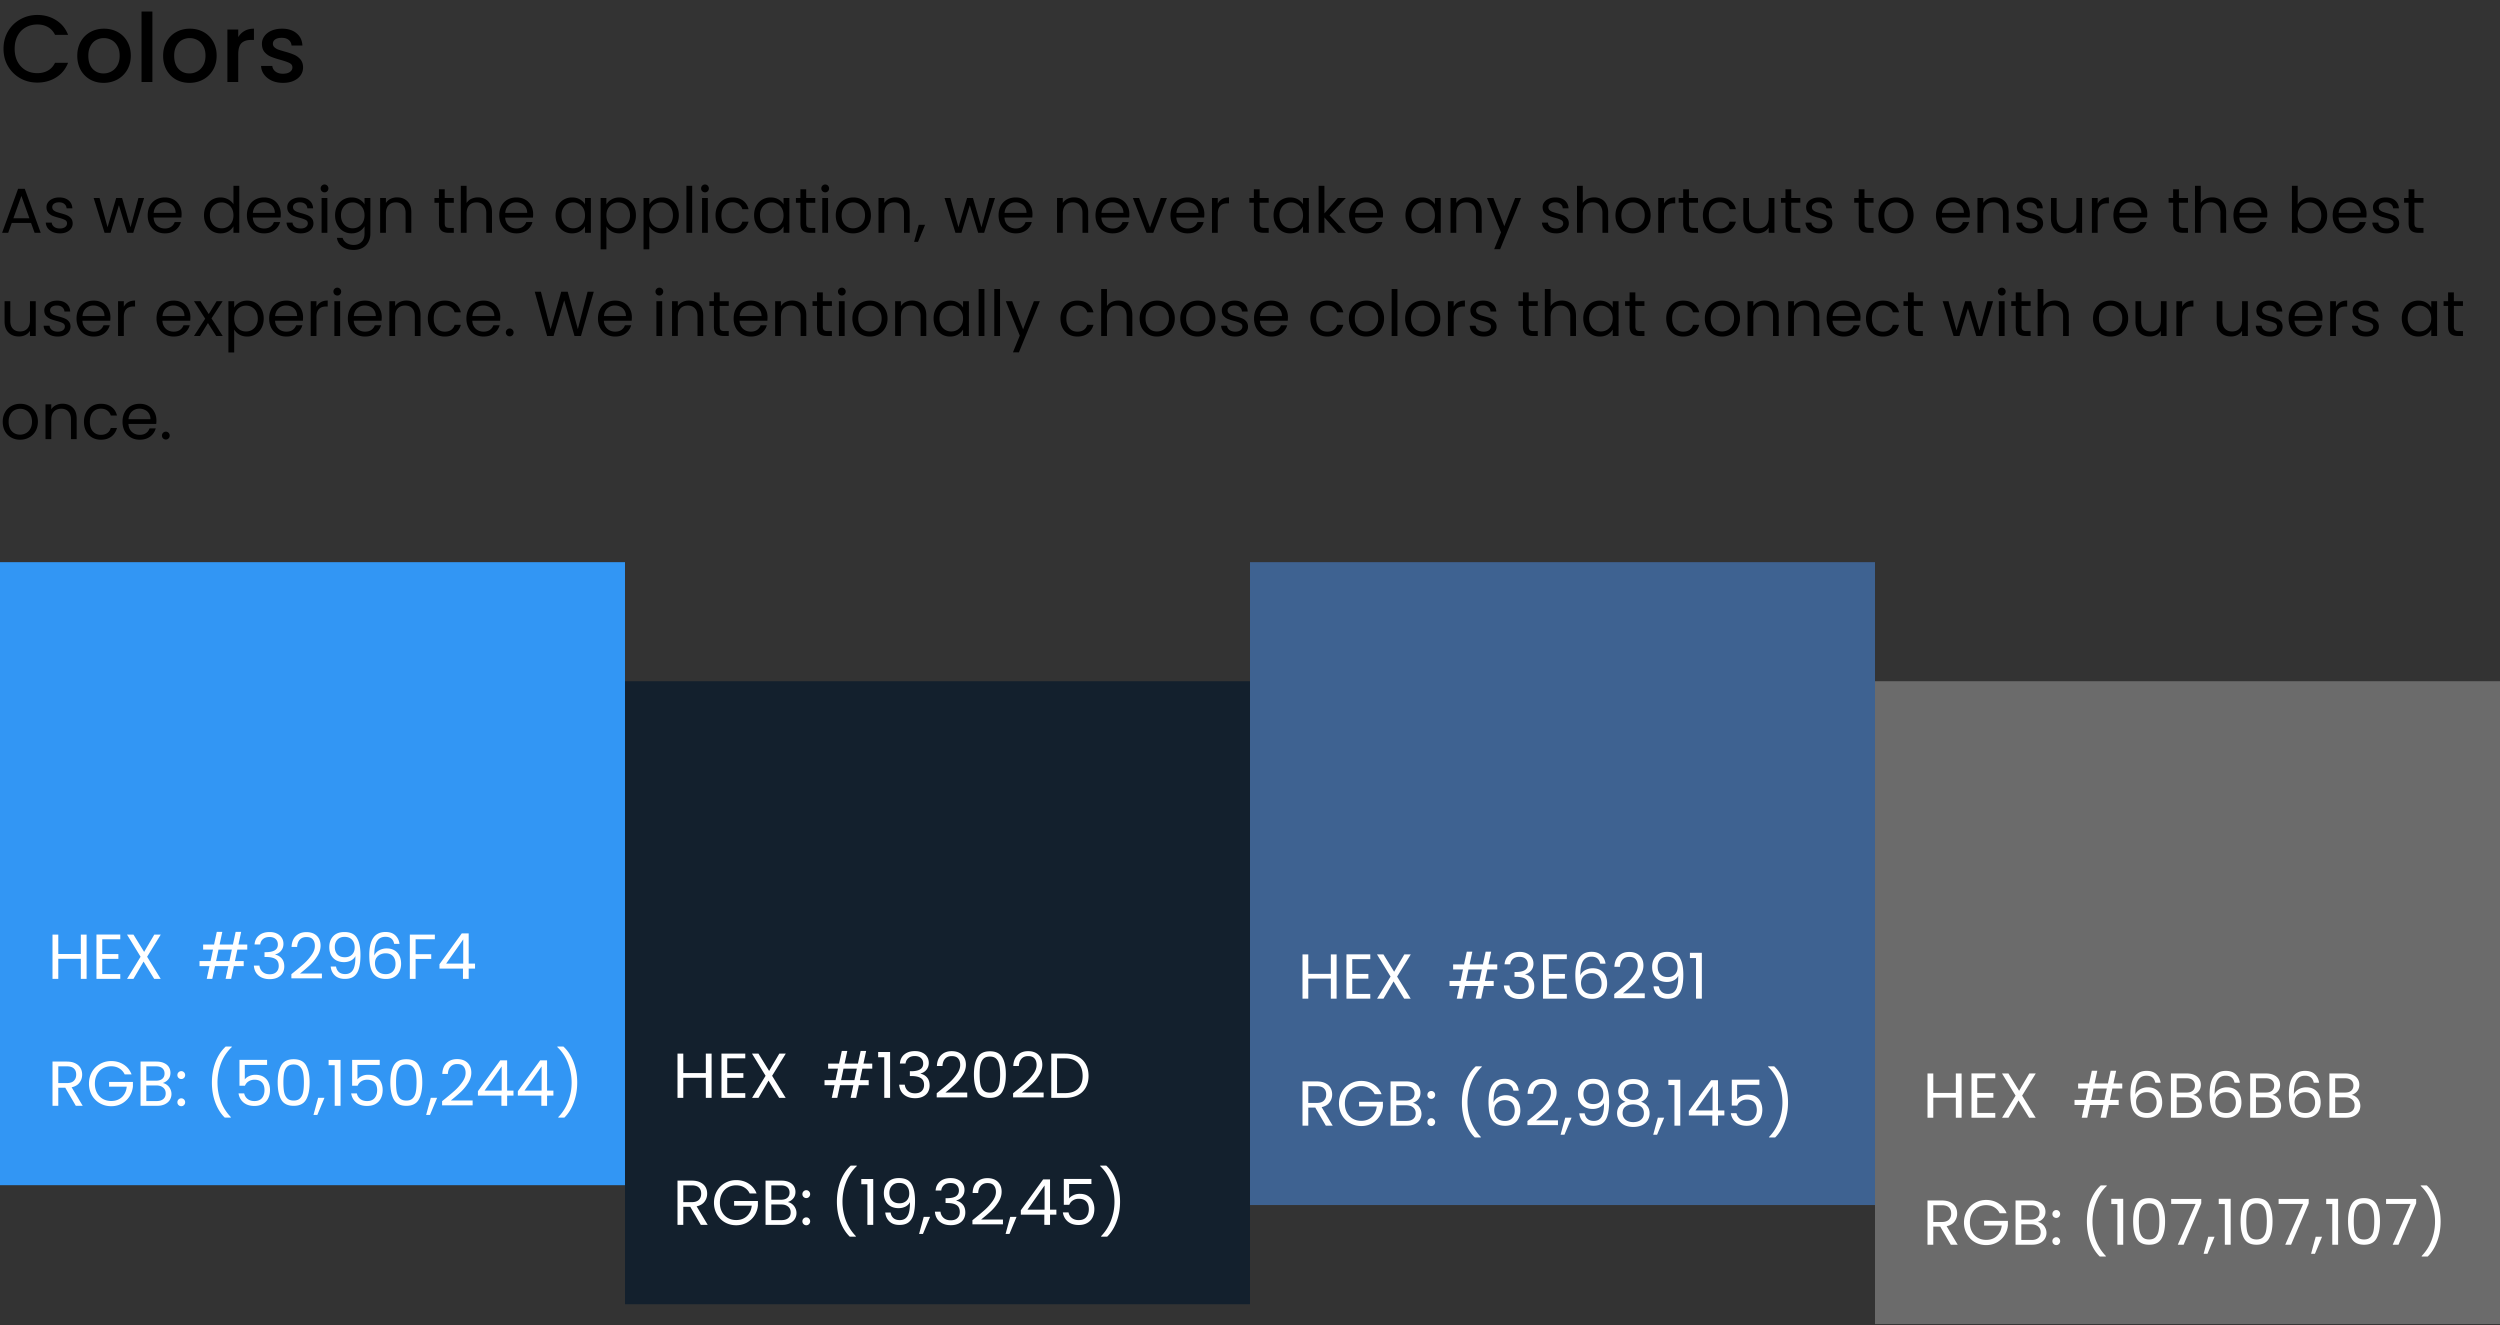
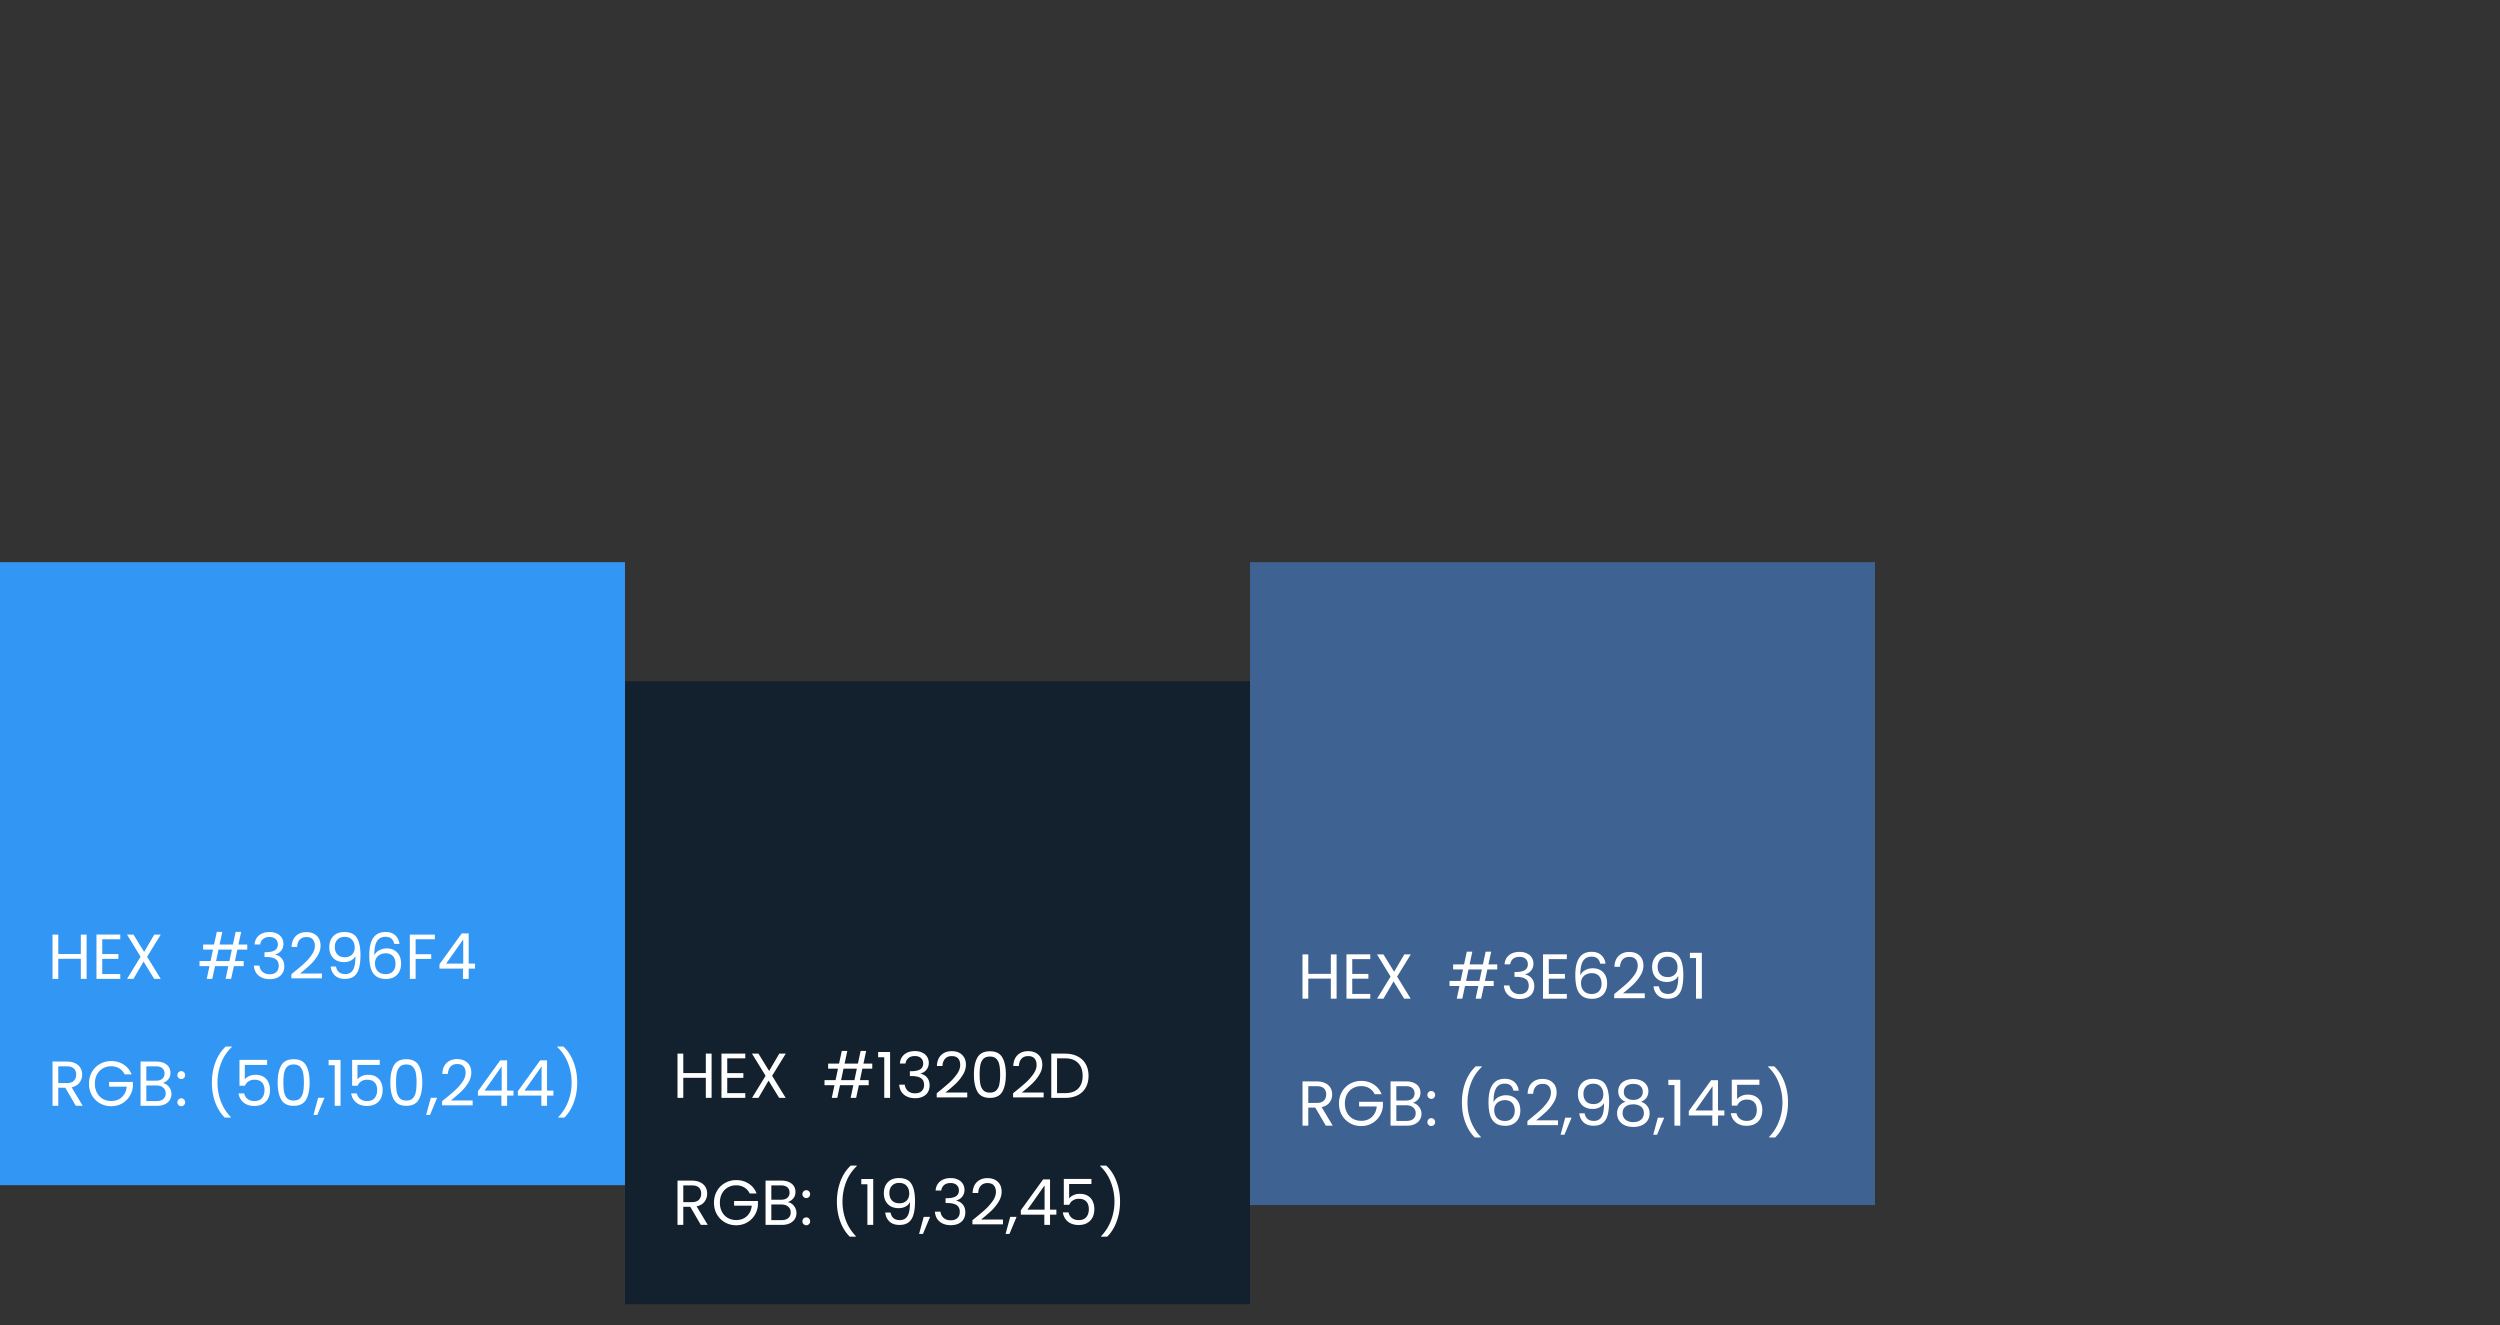
<svg xmlns="http://www.w3.org/2000/svg" width="630" height="334" fill="none" viewBox="0 0 630 334">
  <rect x="0" y="0" width="630" height="334" fill="#333333" stroke="none" />
-   <path fill="#000" d="M.888 12.291c0-1.632.376-3.096 1.128-4.392a8.14 8.14 0 0 1 3.096-3.024c1.312-.736 2.744-1.104 4.296-1.104 1.776 0 3.352.44 4.728 1.32 1.392.864 2.4 2.096 3.024 3.696h-3.288c-.432-.88-1.032-1.536-1.8-1.968-.768-.432-1.656-.648-2.664-.648-1.104 0-2.088.248-2.952.744-.864.496-1.544 1.208-2.04 2.136-.48.928-.72 2.008-.72 3.24 0 1.232.24 2.312.72 3.24.496.928 1.176 1.648 2.04 2.16.864.496 1.848.744 2.952.744 1.008 0 1.896-.216 2.664-.648.768-.432 1.368-1.088 1.8-1.968h3.288c-.624 1.6-1.632 2.832-3.024 3.696-1.376.864-2.952 1.296-4.728 1.296-1.568 0-3-.36-4.296-1.08a8.32 8.32 0 0 1-3.096-3.048c-.752-1.296-1.128-2.76-1.128-4.392Zm25.21 8.592c-1.247 0-2.375-.28-3.383-.84a6.227 6.227 0 0 1-2.377-2.4c-.576-1.04-.864-2.24-.864-3.6 0-1.344.296-2.536.889-3.576a6.134 6.134 0 0 1 2.424-2.4c1.024-.56 2.168-.84 3.431-.84 1.265 0 2.409.28 3.433.84a6.134 6.134 0 0 1 2.424 2.4c.591 1.04.887 2.232.887 3.576 0 1.344-.304 2.536-.912 3.576a6.377 6.377 0 0 1-2.495 2.424c-1.04.56-2.192.84-3.456.84Zm0-2.376a4.01 4.01 0 0 0 1.969-.504c.623-.336 1.128-.84 1.511-1.512.384-.672.576-1.488.576-2.448s-.183-1.768-.552-2.424c-.367-.672-.855-1.176-1.463-1.512a4.004 4.004 0 0 0-1.968-.504c-.704 0-1.36.168-1.968.504-.593.336-1.064.84-1.416 1.512-.352.656-.528 1.464-.528 2.424 0 1.424.36 2.528 1.08 3.312.736.768 1.655 1.152 2.76 1.152Zm12.305-15.6v17.76h-2.736V2.907h2.736Zm9.328 17.976c-1.248 0-2.376-.28-3.384-.84a6.227 6.227 0 0 1-2.376-2.4c-.576-1.04-.864-2.24-.864-3.6 0-1.344.296-2.536.888-3.576a6.134 6.134 0 0 1 2.424-2.4c1.024-.56 2.168-.84 3.432-.84 1.264 0 2.408.28 3.432.84a6.134 6.134 0 0 1 2.424 2.4c.592 1.04.888 2.232.888 3.576 0 1.344-.304 2.536-.912 3.576a6.377 6.377 0 0 1-2.496 2.424c-1.04.56-2.192.84-3.456.84Zm0-2.376c.704 0 1.36-.168 1.968-.504.624-.336 1.128-.84 1.512-1.512.384-.672.576-1.488.576-2.448s-.184-1.768-.552-2.424c-.368-.672-.856-1.176-1.464-1.512a4.004 4.004 0 0 0-1.968-.504c-.704 0-1.36.168-1.968.504-.592.336-1.064.84-1.416 1.512-.352.656-.528 1.464-.528 2.424 0 1.424.36 2.528 1.08 3.312.736.768 1.656 1.152 2.76 1.152Zm12.305-9.144c.4-.672.928-1.192 1.584-1.56.672-.384 1.464-.576 2.376-.576v2.832H63.3c-1.072 0-1.888.272-2.448.816-.544.544-.816 1.488-.816 2.832v6.96H57.3V7.443h2.736v1.92Zm11.275 11.52c-1.04 0-1.976-.184-2.808-.552-.816-.384-1.464-.896-1.944-1.536a3.886 3.886 0 0 1-.768-2.184h2.832c.048.56.312 1.032.792 1.416.496.368 1.112.552 1.848.552.768 0 1.36-.144 1.776-.432.432-.304.648-.688.648-1.152 0-.496-.24-.864-.72-1.104-.464-.24-1.208-.504-2.232-.792-.992-.272-1.8-.536-2.424-.792a4.351 4.351 0 0 1-1.632-1.176c-.448-.528-.672-1.224-.672-2.088 0-.704.208-1.344.624-1.92.416-.592 1.008-1.056 1.776-1.392.784-.336 1.68-.504 2.688-.504 1.504 0 2.712.384 3.624 1.152.928.752 1.424 1.784 1.488 3.096H73.47c-.048-.592-.288-1.064-.72-1.416-.432-.352-1.016-.528-1.752-.528-.72 0-1.272.136-1.656.408-.384.272-.576.632-.576 1.08 0 .352.128.648.384.888s.568.432.936.576c.368.128.912.296 1.632.504.96.256 1.744.52 2.352.792.624.256 1.16.64 1.608 1.152.448.512.68 1.192.696 2.04 0 .752-.208 1.424-.624 2.016-.416.592-1.008 1.056-1.776 1.392-.752.336-1.64.504-2.664.504ZM7.824 56.187H2.96l-.896 2.48H.528L4.56 47.579h1.68l4.016 11.088H8.72l-.896-2.48Zm-.416-1.184-2.016-5.632-2.016 5.632h4.032Zm7.71 3.808c-.673 0-1.275-.112-1.809-.336-.533-.235-.954-.555-1.264-.96-.31-.416-.48-.89-.512-1.424h1.504c.043.437.246.795.608 1.072.374.277.859.416 1.456.416.555 0 .992-.123 1.312-.368.32-.245.48-.555.48-.928a.897.897 0 0 0-.512-.848c-.341-.192-.87-.379-1.584-.56-.65-.17-1.184-.341-1.6-.512a3.037 3.037 0 0 1-1.056-.784c-.288-.352-.432-.81-.432-1.376 0-.448.134-.859.4-1.232.267-.373.646-.667 1.136-.88.49-.224 1.05-.336 1.68-.336.97 0 1.755.245 2.352.736.598.49.918 1.163.96 2.016h-1.456a1.494 1.494 0 0 0-.56-1.104c-.33-.277-.778-.416-1.344-.416-.522 0-.938.112-1.248.336-.31.224-.464.517-.464.88 0 .288.09.528.272.72.192.181.427.33.704.448.288.107.683.23 1.184.368.63.17 1.142.341 1.536.512.395.16.73.405 1.008.736.288.33.438.763.448 1.296 0 .48-.133.912-.4 1.296-.266.384-.645.688-1.136.912-.48.213-1.034.32-1.664.32Zm21.2-8.912-2.736 8.768h-1.504l-2.112-6.96-2.112 6.96H26.35l-2.752-8.768h1.488l2.016 7.36 2.176-7.36h1.488l2.128 7.376 1.984-7.376h1.44Zm9.445 4.048c0 .277-.016.57-.048.88h-7.008c.054.864.347 1.541.88 2.032.544.48 1.2.72 1.968.72.63 0 1.152-.144 1.568-.432.427-.299.726-.693.896-1.184h1.568a3.808 3.808 0 0 1-1.408 2.064c-.704.523-1.578.784-2.624.784-.832 0-1.578-.187-2.24-.56a3.992 3.992 0 0 1-1.536-1.584c-.373-.693-.56-1.493-.56-2.4 0-.907.182-1.701.544-2.384a3.78 3.78 0 0 1 1.52-1.568c.662-.373 1.419-.56 2.272-.56.832 0 1.568.181 2.208.544a3.7 3.7 0 0 1 1.472 1.504c.352.63.528 1.344.528 2.144Zm-1.504-.304c0-.555-.122-1.03-.368-1.424a2.317 2.317 0 0 0-1.008-.912 3.006 3.006 0 0 0-1.392-.32c-.736 0-1.365.235-1.888.704-.512.47-.805 1.12-.88 1.952h5.536Zm7.148.608c0-.896.181-1.68.544-2.352a3.95 3.95 0 0 1 1.488-1.584 4.176 4.176 0 0 1 2.144-.56c.682 0 1.317.16 1.904.48.586.31 1.034.72 1.344 1.232v-4.64h1.472v11.84H58.83v-1.648c-.288.523-.715.955-1.28 1.296-.566.33-1.227.496-1.984.496a4.057 4.057 0 0 1-2.128-.576 4.04 4.04 0 0 1-1.488-1.616c-.363-.693-.544-1.483-.544-2.368Zm7.424.016c0-.661-.134-1.237-.4-1.728a2.754 2.754 0 0 0-1.088-1.12 2.854 2.854 0 0 0-1.488-.4c-.544 0-1.04.128-1.488.384-.448.256-.806.63-1.072 1.12-.267.49-.4 1.067-.4 1.728 0 .672.133 1.259.4 1.76a2.9 2.9 0 0 0 1.072 1.136c.448.256.944.384 1.488.384s1.04-.128 1.488-.384a2.864 2.864 0 0 0 1.088-1.136c.266-.501.4-1.083.4-1.744Zm11.932-.32c0 .277-.016.57-.048.88h-7.008c.054.864.347 1.541.88 2.032.544.48 1.2.72 1.968.72.63 0 1.152-.144 1.568-.432.427-.299.726-.693.896-1.184h1.568a3.808 3.808 0 0 1-1.408 2.064c-.704.523-1.578.784-2.624.784-.832 0-1.578-.187-2.24-.56a3.992 3.992 0 0 1-1.536-1.584c-.373-.693-.56-1.493-.56-2.4 0-.907.182-1.701.544-2.384a3.78 3.78 0 0 1 1.52-1.568c.662-.373 1.419-.56 2.272-.56.832 0 1.568.181 2.208.544a3.7 3.7 0 0 1 1.472 1.504c.352.63.528 1.344.528 2.144Zm-1.504-.304c0-.555-.122-1.03-.368-1.424a2.317 2.317 0 0 0-1.008-.912 3.006 3.006 0 0 0-1.392-.32c-.736 0-1.365.235-1.888.704-.512.47-.805 1.12-.88 1.952h5.536Zm6.53 5.168c-.672 0-1.275-.112-1.808-.336-.533-.235-.954-.555-1.264-.96-.31-.416-.48-.89-.512-1.424h1.504c.043.437.245.795.608 1.072.374.277.859.416 1.456.416.555 0 .992-.123 1.312-.368.32-.245.48-.555.48-.928a.897.897 0 0 0-.512-.848c-.341-.192-.87-.379-1.584-.56a13.04 13.04 0 0 1-1.6-.512 3.039 3.039 0 0 1-1.056-.784c-.288-.352-.432-.81-.432-1.376 0-.448.133-.859.4-1.232s.645-.667 1.136-.88c.49-.224 1.05-.336 1.68-.336.97 0 1.755.245 2.352.736.597.49.918 1.163.96 2.016h-1.456a1.494 1.494 0 0 0-.56-1.104c-.33-.277-.778-.416-1.344-.416-.523 0-.939.112-1.248.336-.31.224-.464.517-.464.88 0 .288.09.528.272.72.192.181.427.33.704.448.288.107.683.23 1.184.368.63.17 1.141.341 1.536.512.395.16.73.405 1.008.736.288.33.438.763.448 1.296 0 .48-.133.912-.4 1.296-.266.384-.645.688-1.136.912-.48.213-1.035.32-1.664.32Zm6.007-10.336a.958.958 0 0 1-.704-.288.958.958 0 0 1-.287-.704c0-.277.095-.512.287-.704a.958.958 0 0 1 .704-.288c.267 0 .491.096.672.288a.958.958 0 0 1 .288.704.958.958 0 0 1-.287.704.887.887 0 0 1-.672.288Zm.704 1.424v8.768h-1.456v-8.768h1.457Zm6.098-.144c.757 0 1.419.165 1.984.496.576.33 1.003.747 1.28 1.248v-1.6h1.472v8.96c0 .8-.17 1.51-.512 2.128a3.623 3.623 0 0 1-1.472 1.472c-.63.352-1.365.528-2.208.528-1.152 0-2.112-.272-2.88-.816-.768-.544-1.221-1.285-1.36-2.224h1.44c.16.533.49.96.992 1.28.501.33 1.104.496 1.808.496.8 0 1.45-.25 1.952-.752.512-.501.768-1.205.768-2.112v-1.84c-.288.512-.715.939-1.28 1.28-.565.341-1.227.512-1.984.512a4.057 4.057 0 0 1-2.128-.576 4.04 4.04 0 0 1-1.488-1.616c-.363-.693-.544-1.483-.544-2.368 0-.896.181-1.68.544-2.352a3.952 3.952 0 0 1 1.488-1.584 4.15 4.15 0 0 1 2.128-.56Zm3.264 4.512c0-.661-.133-1.237-.4-1.728a2.754 2.754 0 0 0-1.088-1.12 2.854 2.854 0 0 0-1.488-.4c-.544 0-1.04.128-1.488.384-.448.256-.805.63-1.072 1.12-.267.49-.4 1.067-.4 1.728 0 .672.133 1.259.4 1.76a2.9 2.9 0 0 0 1.072 1.136c.448.256.944.384 1.488.384s1.04-.128 1.488-.384a2.864 2.864 0 0 0 1.088-1.136c.267-.501.4-1.083.4-1.744Zm8.205-4.528c1.066 0 1.93.325 2.592.976.661.64.992 1.568.992 2.784v5.168h-1.44v-4.96c0-.875-.219-1.541-.656-2-.438-.47-1.035-.704-1.793-.704-.767 0-1.38.24-1.84.72-.447.48-.671 1.179-.671 2.096v4.848h-1.457v-8.768h1.457v1.248a2.902 2.902 0 0 1 1.167-1.04 3.7 3.7 0 0 1 1.649-.368Zm12.004 1.36v5.168c0 .427.09.73.272.912.181.17.496.256.943.256h1.073v1.232h-1.312c-.811 0-1.419-.187-1.824-.56-.406-.373-.608-.987-.608-1.84v-5.168h-1.136v-1.2h1.136v-2.208h1.456v2.208h2.288v1.2h-2.288Zm8.404-1.36c.661 0 1.258.144 1.792.432a2.92 2.92 0 0 1 1.248 1.264c.309.565.464 1.253.464 2.064v5.168h-1.44v-4.96c0-.875-.219-1.541-.656-2-.438-.47-1.035-.704-1.792-.704-.768 0-1.382.24-1.84.72-.448.48-.672 1.179-.672 2.096v4.848h-1.456v-11.84h1.456v4.32a2.875 2.875 0 0 1 1.184-1.04 3.91 3.91 0 0 1 1.712-.368Zm13.882 4.208c0 .277-.016.57-.048.88h-7.008c.053.864.347 1.541.88 2.032.544.48 1.2.72 1.968.72.629 0 1.152-.144 1.568-.432.427-.299.725-.693.896-1.184h1.568a3.81 3.81 0 0 1-1.408 2.064c-.704.523-1.579.784-2.624.784-.832 0-1.579-.187-2.24-.56a3.988 3.988 0 0 1-1.536-1.584c-.373-.693-.56-1.493-.56-2.4 0-.907.181-1.701.544-2.384a3.781 3.781 0 0 1 1.52-1.568c.661-.373 1.419-.56 2.272-.56.832 0 1.568.181 2.208.544a3.7 3.7 0 0 1 1.472 1.504c.352.63.528 1.344.528 2.144Zm-1.504-.304c0-.555-.123-1.03-.368-1.424a2.313 2.313 0 0 0-1.008-.912 3.006 3.006 0 0 0-1.392-.32c-.736 0-1.365.235-1.888.704-.512.47-.805 1.12-.88 1.952h5.536Zm7.148.608c0-.896.181-1.68.544-2.352a3.942 3.942 0 0 1 1.488-1.584 4.145 4.145 0 0 1 2.128-.56c.768 0 1.434.165 2 .496.565.33.986.747 1.264 1.248v-1.6h1.472v8.768h-1.472v-1.632c-.288.512-.72.939-1.296 1.28-.566.33-1.227.496-1.984.496a3.973 3.973 0 0 1-2.112-.576 4.03 4.03 0 0 1-1.488-1.616c-.363-.693-.544-1.483-.544-2.368Zm7.424.016c0-.661-.134-1.237-.4-1.728a2.76 2.76 0 0 0-1.088-1.12 2.854 2.854 0 0 0-1.488-.4c-.544 0-1.04.128-1.488.384-.448.256-.806.63-1.072 1.12-.267.49-.4 1.067-.4 1.728 0 .672.133 1.259.4 1.76.266.49.624.87 1.072 1.136.448.256.944.384 1.488.384s1.04-.128 1.488-.384a2.87 2.87 0 0 0 1.088-1.136c.266-.501.4-1.083.4-1.744Zm5.388-2.752c.288-.501.715-.917 1.28-1.248.576-.341 1.243-.512 2-.512a4.06 4.06 0 0 1 2.112.56 3.92 3.92 0 0 1 1.504 1.584c.363.672.544 1.456.544 2.352 0 .885-.181 1.675-.544 2.368a4.006 4.006 0 0 1-1.504 1.616 3.973 3.973 0 0 1-2.112.576c-.747 0-1.408-.165-1.984-.496-.565-.341-.997-.763-1.296-1.264v5.776h-1.456V49.899h1.456v1.616Zm5.952 2.736c0-.661-.133-1.237-.4-1.728a2.754 2.754 0 0 0-1.088-1.12 2.946 2.946 0 0 0-1.488-.384c-.533 0-1.029.133-1.488.4-.448.256-.811.635-1.088 1.136-.267.49-.4 1.061-.4 1.712 0 .661.133 1.243.4 1.744.277.49.64.87 1.088 1.136.459.256.955.384 1.488.384.544 0 1.04-.128 1.488-.384a2.864 2.864 0 0 0 1.088-1.136c.267-.501.4-1.088.4-1.76Zm4.861-2.736c.288-.501.714-.917 1.28-1.248.576-.341 1.242-.512 2-.512.778 0 1.482.187 2.111.56.64.373 1.142.901 1.505 1.584.362.672.544 1.456.544 2.352 0 .885-.182 1.675-.544 2.368a4.008 4.008 0 0 1-1.505 1.616 3.972 3.972 0 0 1-2.111.576c-.747 0-1.408-.165-1.984-.496-.566-.341-.998-.763-1.296-1.264v5.776h-1.456V49.899h1.456v1.616Zm5.952 2.736c0-.661-.134-1.237-.4-1.728a2.76 2.76 0 0 0-1.088-1.12 2.946 2.946 0 0 0-1.488-.384c-.534 0-1.03.133-1.488.4-.448.256-.811.635-1.088 1.136-.267.49-.4 1.061-.4 1.712 0 .661.133 1.243.4 1.744.277.49.64.87 1.088 1.136a3 3 0 0 0 1.488.384c.544 0 1.04-.128 1.488-.384a2.87 2.87 0 0 0 1.088-1.136c.266-.501.4-1.088.4-1.76Zm4.86-7.424v11.84h-1.456v-11.84h1.456Zm3.234 1.648a.957.957 0 0 1-.704-.288.958.958 0 0 1-.288-.704c0-.277.096-.512.288-.704a.957.957 0 0 1 .704-.288.89.89 0 0 1 .672.288.958.958 0 0 1 .288.704.958.958 0 0 1-.288.704.89.89 0 0 1-.672.288Zm.704 1.424v8.768h-1.456v-8.768h1.456Zm1.937 4.368c0-.907.181-1.696.544-2.368a3.92 3.92 0 0 1 1.504-1.584c.651-.373 1.392-.56 2.224-.56 1.077 0 1.963.261 2.656.784.704.523 1.168 1.248 1.392 2.176h-1.568a2.238 2.238 0 0 0-.88-1.264c-.427-.31-.96-.464-1.6-.464-.832 0-1.504.288-2.016.864-.512.565-.768 1.37-.768 2.416 0 1.056.256 1.872.768 2.448.512.576 1.184.864 2.016.864.64 0 1.173-.15 1.6-.448.427-.299.72-.725.88-1.28h1.568c-.235.896-.704 1.616-1.408 2.16-.704.533-1.584.8-2.64.8-.832 0-1.573-.187-2.224-.56a3.92 3.92 0 0 1-1.504-1.584c-.363-.683-.544-1.483-.544-2.4Zm9.719-.016c0-.896.181-1.68.544-2.352a3.942 3.942 0 0 1 1.488-1.584 4.145 4.145 0 0 1 2.128-.56c.768 0 1.434.165 2 .496.565.33.986.747 1.264 1.248v-1.6h1.472v8.768h-1.472v-1.632c-.288.512-.72.939-1.296 1.28-.566.33-1.227.496-1.984.496a3.973 3.973 0 0 1-2.112-.576 4.03 4.03 0 0 1-1.488-1.616c-.363-.693-.544-1.483-.544-2.368Zm7.424.016c0-.661-.134-1.237-.4-1.728a2.76 2.76 0 0 0-1.088-1.12 2.854 2.854 0 0 0-1.488-.4c-.544 0-1.04.128-1.488.384-.448.256-.806.63-1.072 1.12-.267.49-.4 1.067-.4 1.728 0 .672.133 1.259.4 1.76.266.49.624.87 1.072 1.136.448.256.944.384 1.488.384s1.04-.128 1.488-.384a2.87 2.87 0 0 0 1.088-1.136c.266-.501.4-1.083.4-1.744Zm5.708-3.168v5.168c0 .427.091.73.272.912.182.17.496.256.944.256h1.072v1.232h-1.312c-.81 0-1.418-.187-1.824-.56-.405-.373-.608-.987-.608-1.84v-5.168h-1.136v-1.2h1.136v-2.208h1.456v2.208h2.288v1.2h-2.288Zm4.804-2.624a.958.958 0 0 1-.704-.288.958.958 0 0 1-.288-.704c0-.277.096-.512.288-.704a.958.958 0 0 1 .704-.288c.267 0 .491.096.672.288a.958.958 0 0 1 .288.704.958.958 0 0 1-.288.704.886.886 0 0 1-.672.288Zm.704 1.424v8.768h-1.456v-8.768h1.456Zm6.306 8.912a4.535 4.535 0 0 1-2.24-.56 4.072 4.072 0 0 1-1.568-1.584c-.373-.693-.56-1.493-.56-2.4 0-.896.192-1.685.576-2.368a4.011 4.011 0 0 1 1.6-1.584c.672-.373 1.424-.56 2.256-.56.832 0 1.584.187 2.256.56.672.363 1.2.885 1.584 1.568.395.683.592 1.477.592 2.384 0 .907-.203 1.707-.608 2.4a4.118 4.118 0 0 1-1.616 1.584c-.683.373-1.44.56-2.272.56Zm0-1.28c.523 0 1.013-.123 1.472-.368a2.744 2.744 0 0 0 1.104-1.104c.288-.49.432-1.088.432-1.792s-.139-1.301-.416-1.792c-.277-.49-.64-.853-1.088-1.088a2.982 2.982 0 0 0-1.456-.368c-.533 0-1.024.123-1.472.368-.437.235-.789.597-1.056 1.088-.267.49-.4 1.088-.4 1.792 0 .715.128 1.317.384 1.808.267.49.619.859 1.056 1.104.437.235.917.352 1.44.352Zm10.682-7.792c1.067 0 1.931.325 2.592.976.662.64.992 1.568.992 2.784v5.168h-1.44v-4.96c0-.875-.218-1.541-.656-2-.437-.47-1.034-.704-1.792-.704-.768 0-1.381.24-1.84.72-.448.48-.672 1.179-.672 2.096v4.848h-1.456v-8.768h1.456v1.248a2.907 2.907 0 0 1 1.168-1.04 3.702 3.702 0 0 1 1.648-.368Zm7.467 6.912-1.792 4.304h-.976l1.168-4.304h1.6Zm17.613-6.752-2.736 8.768H246.5l-2.112-6.96-2.112 6.96h-1.504l-2.752-8.768h1.488l2.016 7.36 2.176-7.36h1.488l2.128 7.376 1.984-7.376h1.44Zm9.445 4.048c0 .277-.016.57-.048.88h-7.008c.053.864.347 1.541.88 2.032.544.48 1.2.72 1.968.72.629 0 1.152-.144 1.568-.432.427-.299.725-.693.896-1.184h1.568a3.81 3.81 0 0 1-1.408 2.064c-.704.523-1.579.784-2.624.784-.832 0-1.579-.187-2.24-.56a3.988 3.988 0 0 1-1.536-1.584c-.373-.693-.56-1.493-.56-2.4 0-.907.181-1.701.544-2.384a3.781 3.781 0 0 1 1.52-1.568c.661-.373 1.419-.56 2.272-.56.832 0 1.568.181 2.208.544a3.7 3.7 0 0 1 1.472 1.504c.352.63.528 1.344.528 2.144Zm-1.504-.304c0-.555-.123-1.03-.368-1.424a2.313 2.313 0 0 0-1.008-.912 3.006 3.006 0 0 0-1.392-.32c-.736 0-1.365.235-1.888.704-.512.47-.805 1.12-.88 1.952h5.536Zm11.964-3.904c1.066 0 1.93.325 2.592.976.661.64.992 1.568.992 2.784v5.168h-1.44v-4.96c0-.875-.219-1.541-.656-2-.438-.47-1.035-.704-1.792-.704-.768 0-1.382.24-1.84.72-.448.48-.672 1.179-.672 2.096v4.848h-1.456v-8.768h1.456v1.248a2.9 2.9 0 0 1 1.168-1.04 3.696 3.696 0 0 1 1.648-.368Zm13.962 4.208c0 .277-.016.57-.048.88h-7.008c.053.864.347 1.541.88 2.032.544.48 1.2.72 1.968.72.629 0 1.152-.144 1.568-.432.427-.299.725-.693.896-1.184h1.568a3.81 3.81 0 0 1-1.408 2.064c-.704.523-1.579.784-2.624.784-.832 0-1.579-.187-2.24-.56a3.988 3.988 0 0 1-1.536-1.584c-.373-.693-.56-1.493-.56-2.4 0-.907.181-1.701.544-2.384a3.781 3.781 0 0 1 1.52-1.568c.661-.373 1.419-.56 2.272-.56.832 0 1.568.181 2.208.544a3.7 3.7 0 0 1 1.472 1.504c.352.63.528 1.344.528 2.144Zm-1.504-.304c0-.555-.123-1.03-.368-1.424a2.313 2.313 0 0 0-1.008-.912 3.006 3.006 0 0 0-1.392-.32c-.736 0-1.365.235-1.888.704-.512.47-.805 1.12-.88 1.952h5.536Zm6.69 3.68 2.72-7.424h1.552l-3.44 8.768h-1.696l-3.44-8.768h1.568l2.736 7.424Zm13.705-3.376c0 .277-.016.57-.048.88h-7.008c.053.864.346 1.541.88 2.032.544.48 1.2.72 1.968.72.629 0 1.152-.144 1.568-.432.426-.299.725-.693.896-1.184h1.568a3.81 3.81 0 0 1-1.408 2.064c-.704.523-1.579.784-2.624.784-.832 0-1.579-.187-2.24-.56a3.988 3.988 0 0 1-1.536-1.584c-.374-.693-.56-1.493-.56-2.4 0-.907.181-1.701.544-2.384a3.775 3.775 0 0 1 1.52-1.568c.661-.373 1.418-.56 2.272-.56.832 0 1.568.181 2.208.544.64.363 1.13.864 1.472 1.504.352.63.528 1.344.528 2.144Zm-1.504-.304c0-.555-.123-1.03-.368-1.424a2.324 2.324 0 0 0-1.008-.912 3.006 3.006 0 0 0-1.392-.32c-.736 0-1.366.235-1.888.704-.512.47-.806 1.12-.88 1.952h5.536Zm4.882-2.32a2.81 2.81 0 0 1 1.088-1.168c.48-.277 1.061-.416 1.744-.416v1.504h-.384c-1.632 0-2.448.885-2.448 2.656v4.768h-1.456v-8.768h1.456v1.424Zm10.554-.224v5.168c0 .427.091.73.272.912.181.17.496.256.944.256h1.072v1.232h-1.312c-.811 0-1.419-.187-1.824-.56-.405-.373-.608-.987-.608-1.84v-5.168h-1.136v-1.2h1.136v-2.208h1.456v2.208h2.288v1.2h-2.288Zm3.508 3.152c0-.896.181-1.68.544-2.352a3.956 3.956 0 0 1 1.488-1.584 4.145 4.145 0 0 1 2.128-.56c.768 0 1.435.165 2 .496.565.33.987.747 1.264 1.248v-1.6h1.472v8.768h-1.472v-1.632c-.288.512-.72.939-1.296 1.28-.565.33-1.227.496-1.984.496a3.973 3.973 0 0 1-2.112-.576 4.045 4.045 0 0 1-1.488-1.616c-.363-.693-.544-1.483-.544-2.368Zm7.424.016c0-.661-.133-1.237-.4-1.728a2.754 2.754 0 0 0-1.088-1.12 2.854 2.854 0 0 0-1.488-.4c-.544 0-1.04.128-1.488.384-.448.256-.805.63-1.072 1.12-.267.49-.4 1.067-.4 1.728 0 .672.133 1.259.4 1.76.267.49.624.87 1.072 1.136.448.256.944.384 1.488.384s1.04-.128 1.488-.384a2.864 2.864 0 0 0 1.088-1.136c.267-.501.4-1.083.4-1.744Zm8.829 4.4-3.44-3.872v3.872h-1.456v-11.84h1.456v6.96l3.376-3.888h2.032l-4.128 4.368 4.144 4.4h-1.984Zm11.338-4.72c0 .277-.016.57-.048.88h-7.008c.053.864.347 1.541.88 2.032.544.48 1.2.72 1.968.72.629 0 1.152-.144 1.568-.432.427-.299.725-.693.896-1.184h1.568a3.81 3.81 0 0 1-1.408 2.064c-.704.523-1.579.784-2.624.784-.832 0-1.579-.187-2.24-.56a3.988 3.988 0 0 1-1.536-1.584c-.373-.693-.56-1.493-.56-2.4 0-.907.181-1.701.544-2.384a3.781 3.781 0 0 1 1.52-1.568c.661-.373 1.419-.56 2.272-.56.832 0 1.568.181 2.208.544a3.7 3.7 0 0 1 1.472 1.504c.352.63.528 1.344.528 2.144Zm-1.504-.304c0-.555-.123-1.03-.368-1.424a2.313 2.313 0 0 0-1.008-.912 3.006 3.006 0 0 0-1.392-.32c-.736 0-1.365.235-1.888.704-.512.47-.805 1.12-.88 1.952h5.536Zm7.147.608c0-.896.182-1.68.544-2.352a3.956 3.956 0 0 1 1.488-1.584 4.15 4.15 0 0 1 2.128-.56c.768 0 1.435.165 2 .496.566.33.987.747 1.264 1.248v-1.6h1.472v8.768h-1.472v-1.632c-.288.512-.72.939-1.296 1.28-.565.33-1.226.496-1.984.496a3.978 3.978 0 0 1-2.112-.576 4.045 4.045 0 0 1-1.488-1.616c-.362-.693-.544-1.483-.544-2.368Zm7.424.016c0-.661-.133-1.237-.4-1.728a2.747 2.747 0 0 0-1.088-1.12 2.854 2.854 0 0 0-1.488-.4c-.544 0-1.04.128-1.488.384-.448.256-.805.63-1.072 1.12-.266.49-.4 1.067-.4 1.728 0 .672.134 1.259.4 1.76.267.49.624.87 1.072 1.136.448.256.944.384 1.488.384s1.04-.128 1.488-.384a2.857 2.857 0 0 0 1.088-1.136c.267-.501.4-1.083.4-1.744Zm8.205-4.528c1.067 0 1.931.325 2.592.976.661.64.992 1.568.992 2.784v5.168h-1.44v-4.96c0-.875-.219-1.541-.656-2-.437-.47-1.035-.704-1.792-.704-.768 0-1.381.24-1.84.72-.448.48-.672 1.179-.672 2.096v4.848h-1.456v-8.768h1.456v1.248a2.9 2.9 0 0 1 1.168-1.04 3.699 3.699 0 0 1 1.648-.368Zm13.514.16-5.28 12.896h-1.504l1.728-4.224-3.536-8.672h1.616l2.752 7.104 2.72-7.104h1.504Zm8.834 8.912c-.672 0-1.275-.112-1.808-.336-.534-.235-.955-.555-1.264-.96a2.59 2.59 0 0 1-.512-1.424h1.504c.042.437.245.795.608 1.072.373.277.858.416 1.456.416.554 0 .992-.123 1.312-.368.32-.245.48-.555.48-.928 0-.384-.171-.667-.512-.848-.342-.192-.87-.379-1.584-.56a13.017 13.017 0 0 1-1.6-.512 3.026 3.026 0 0 1-1.056-.784c-.288-.352-.432-.81-.432-1.376 0-.448.133-.859.4-1.232.266-.373.645-.667 1.136-.88.49-.224 1.05-.336 1.68-.336.97 0 1.754.245 2.352.736.597.49.917 1.163.96 2.016h-1.456a1.495 1.495 0 0 0-.56-1.104c-.331-.277-.779-.416-1.344-.416-.523 0-.939.112-1.248.336-.31.224-.464.517-.464.88 0 .288.09.528.272.72.192.181.426.33.704.448.288.107.682.23 1.184.368.629.17 1.141.341 1.536.512.394.16.73.405 1.008.736.288.33.437.763.448 1.296 0 .48-.134.912-.4 1.296-.267.384-.646.688-1.136.912-.48.213-1.035.32-1.664.32Zm9.607-9.072a3.71 3.71 0 0 1 1.792.432 2.92 2.92 0 0 1 1.248 1.264c.309.565.464 1.253.464 2.064v5.168h-1.44v-4.96c0-.875-.219-1.541-.656-2-.437-.47-1.035-.704-1.792-.704-.768 0-1.381.24-1.84.72-.448.48-.672 1.179-.672 2.096v4.848h-1.456v-11.84h1.456v4.32a2.881 2.881 0 0 1 1.184-1.04 3.913 3.913 0 0 1 1.712-.368Zm9.706 9.072a4.535 4.535 0 0 1-2.24-.56 4.072 4.072 0 0 1-1.568-1.584c-.373-.693-.56-1.493-.56-2.4 0-.896.192-1.685.576-2.368a4.011 4.011 0 0 1 1.6-1.584c.672-.373 1.424-.56 2.256-.56.832 0 1.584.187 2.256.56.672.363 1.2.885 1.584 1.568.395.683.592 1.477.592 2.384 0 .907-.202 1.707-.608 2.4a4.112 4.112 0 0 1-1.616 1.584c-.682.373-1.44.56-2.272.56Zm0-1.28c.523 0 1.014-.123 1.472-.368a2.744 2.744 0 0 0 1.104-1.104c.288-.49.432-1.088.432-1.792s-.138-1.301-.416-1.792c-.277-.49-.64-.853-1.088-1.088a2.982 2.982 0 0 0-1.456-.368c-.533 0-1.024.123-1.472.368-.437.235-.789.597-1.056 1.088-.266.49-.4 1.088-.4 1.792 0 .715.128 1.317.384 1.808.267.49.619.859 1.056 1.104a3 3 0 0 0 1.44.352Zm7.867-6.208a2.81 2.81 0 0 1 1.088-1.168c.48-.277 1.061-.416 1.744-.416v1.504h-.384c-1.632 0-2.448.885-2.448 2.656v4.768h-1.456v-8.768h1.456v1.424Zm6.288-.224v5.168c0 .427.091.73.272.912.182.17.496.256.944.256h1.072v1.232h-1.312c-.81 0-1.418-.187-1.824-.56-.405-.373-.608-.987-.608-1.84v-5.168h-1.136v-1.2h1.136v-2.208h1.456v2.208h2.288v1.2h-2.288Zm3.509 3.168c0-.907.181-1.696.544-2.368a3.913 3.913 0 0 1 1.504-1.584c.65-.373 1.392-.56 2.224-.56 1.077 0 1.962.261 2.656.784.704.523 1.168 1.248 1.392 2.176h-1.568a2.243 2.243 0 0 0-.88-1.264c-.427-.31-.96-.464-1.6-.464-.832 0-1.504.288-2.016.864-.512.565-.768 1.37-.768 2.416 0 1.056.256 1.872.768 2.448.512.576 1.184.864 2.016.864.64 0 1.173-.15 1.6-.448.426-.299.72-.725.88-1.28h1.568c-.235.896-.704 1.616-1.408 2.16-.704.533-1.584.8-2.64.8-.832 0-1.574-.187-2.224-.56a3.913 3.913 0 0 1-1.504-1.584c-.363-.683-.544-1.483-.544-2.4Zm18.038-4.368v8.768h-1.456v-1.296c-.277.448-.666.8-1.168 1.056a3.594 3.594 0 0 1-1.632.368c-.682 0-1.296-.139-1.84-.416a3.184 3.184 0 0 1-1.296-1.28c-.309-.565-.464-1.253-.464-2.064v-5.136h1.44v4.944c0 .864.219 1.53.656 2 .438.459 1.035.688 1.792.688.779 0 1.392-.24 1.84-.72.448-.48.672-1.179.672-2.096v-4.816h1.456Zm4.235 1.2v5.168c0 .427.09.73.272.912.181.17.496.256.944.256h1.072v1.232h-1.312c-.811 0-1.419-.187-1.824-.56-.406-.373-.608-.987-.608-1.84v-5.168h-1.136v-1.2h1.136v-2.208h1.456v2.208h2.288v1.2h-2.288Zm7.156 7.712c-.672 0-1.275-.112-1.808-.336-.534-.235-.955-.555-1.264-.96a2.59 2.59 0 0 1-.512-1.424h1.504c.042.437.245.795.608 1.072.373.277.858.416 1.456.416.554 0 .992-.123 1.312-.368.32-.245.48-.555.48-.928 0-.384-.171-.667-.512-.848-.342-.192-.87-.379-1.584-.56a13.017 13.017 0 0 1-1.6-.512 3.026 3.026 0 0 1-1.056-.784c-.288-.352-.432-.81-.432-1.376 0-.448.133-.859.4-1.232.266-.373.645-.667 1.136-.88.49-.224 1.05-.336 1.68-.336.97 0 1.754.245 2.352.736.597.49.917 1.163.96 2.016h-1.456a1.495 1.495 0 0 0-.56-1.104c-.331-.277-.779-.416-1.344-.416-.523 0-.939.112-1.248.336-.31.224-.464.517-.464.88 0 .288.09.528.272.72.192.181.426.33.704.448.288.107.682.23 1.184.368.629.17 1.141.341 1.536.512.394.16.73.405 1.008.736.288.33.437.763.448 1.296 0 .48-.134.912-.4 1.296-.267.384-.646.688-1.136.912-.48.213-1.035.32-1.664.32Zm11.297-7.712v5.168c0 .427.09.73.272.912.181.17.496.256.944.256h1.072v1.232h-1.312c-.811 0-1.419-.187-1.824-.56-.406-.373-.608-.987-.608-1.84v-5.168h-1.136v-1.2h1.136v-2.208h1.456v2.208h2.288v1.2h-2.288Zm7.876 7.712a4.535 4.535 0 0 1-2.24-.56 4.072 4.072 0 0 1-1.568-1.584c-.373-.693-.56-1.493-.56-2.4 0-.896.192-1.685.576-2.368a4.011 4.011 0 0 1 1.6-1.584c.672-.373 1.424-.56 2.256-.56.832 0 1.584.187 2.256.56.672.363 1.2.885 1.584 1.568.395.683.592 1.477.592 2.384 0 .907-.203 1.707-.608 2.4A4.118 4.118 0 0 1 480 58.251c-.683.373-1.44.56-2.272.56Zm0-1.28c.523 0 1.013-.123 1.472-.368a2.744 2.744 0 0 0 1.104-1.104c.288-.49.432-1.088.432-1.792s-.139-1.301-.416-1.792c-.277-.49-.64-.853-1.088-1.088a2.982 2.982 0 0 0-1.456-.368c-.533 0-1.024.123-1.472.368-.437.235-.789.597-1.056 1.088-.267.49-.4 1.088-.4 1.792 0 .715.128 1.317.384 1.808.267.49.619.859 1.056 1.104.437.235.917.352 1.44.352Zm18.676-3.584c0 .277-.016.57-.048.88h-7.008c.053.864.347 1.541.88 2.032.544.48 1.2.72 1.968.72.629 0 1.152-.144 1.568-.432.427-.299.725-.693.896-1.184h1.568a3.81 3.81 0 0 1-1.408 2.064c-.704.523-1.579.784-2.624.784-.832 0-1.579-.187-2.24-.56a3.988 3.988 0 0 1-1.536-1.584c-.373-.693-.56-1.493-.56-2.4 0-.907.181-1.701.544-2.384a3.781 3.781 0 0 1 1.52-1.568c.661-.373 1.419-.56 2.272-.56.832 0 1.568.181 2.208.544a3.7 3.7 0 0 1 1.472 1.504c.352.63.528 1.344.528 2.144Zm-1.504-.304c0-.555-.123-1.03-.368-1.424a2.313 2.313 0 0 0-1.008-.912 3.006 3.006 0 0 0-1.392-.32c-.736 0-1.365.235-1.888.704-.512.47-.805 1.12-.88 1.952h5.536Zm7.698-3.904c1.066 0 1.93.325 2.592.976.661.64.992 1.568.992 2.784v5.168h-1.44v-4.96c0-.875-.219-1.541-.656-2-.438-.47-1.035-.704-1.792-.704-.768 0-1.382.24-1.84.72-.448.48-.672 1.179-.672 2.096v4.848h-1.456v-8.768h1.456v1.248a2.9 2.9 0 0 1 1.168-1.04 3.696 3.696 0 0 1 1.648-.368Zm9.066 9.072c-.672 0-1.275-.112-1.808-.336-.533-.235-.955-.555-1.264-.96a2.598 2.598 0 0 1-.512-1.424h1.504c.043.437.245.795.608 1.072.373.277.859.416 1.456.416.555 0 .992-.123 1.312-.368.32-.245.48-.555.48-.928 0-.384-.171-.667-.512-.848-.341-.192-.869-.379-1.584-.56a13.017 13.017 0 0 1-1.6-.512 3.044 3.044 0 0 1-1.056-.784c-.288-.352-.432-.81-.432-1.376 0-.448.133-.859.4-1.232s.645-.667 1.136-.88c.491-.224 1.051-.336 1.68-.336.971 0 1.755.245 2.352.736.597.49.917 1.163.96 2.016h-1.456a1.495 1.495 0 0 0-.56-1.104c-.331-.277-.779-.416-1.344-.416-.523 0-.939.112-1.248.336-.309.224-.464.517-.464.88 0 .288.091.528.272.72.192.181.427.33.704.448.288.107.683.23 1.184.368.629.17 1.141.341 1.536.512.395.16.731.405 1.008.736.288.33.437.763.448 1.296 0 .48-.133.912-.4 1.296s-.645.688-1.136.912c-.48.213-1.035.32-1.664.32Zm13.032-8.912v8.768h-1.456v-1.296c-.278.448-.667.8-1.168 1.056a3.6 3.6 0 0 1-1.632.368c-.683 0-1.296-.139-1.84-.416a3.184 3.184 0 0 1-1.296-1.28c-.31-.565-.464-1.253-.464-2.064v-5.136h1.44v4.944c0 .864.218 1.53.656 2 .437.459 1.034.688 1.792.688.778 0 1.392-.24 1.84-.72.448-.48.672-1.179.672-2.096v-4.816h1.456Zm3.914 1.424a2.81 2.81 0 0 1 1.088-1.168c.48-.277 1.061-.416 1.744-.416v1.504h-.384c-1.632 0-2.448.885-2.448 2.656v4.768h-1.456v-8.768h1.456v1.424Zm12.513 2.624c0 .277-.016.57-.048.88h-7.008c.053.864.346 1.541.88 2.032.544.48 1.2.72 1.968.72.629 0 1.152-.144 1.568-.432.426-.299.725-.693.896-1.184h1.568a3.81 3.81 0 0 1-1.408 2.064c-.704.523-1.579.784-2.624.784-.832 0-1.579-.187-2.24-.56a3.988 3.988 0 0 1-1.536-1.584c-.374-.693-.56-1.493-.56-2.4 0-.907.181-1.701.544-2.384a3.775 3.775 0 0 1 1.52-1.568c.661-.373 1.418-.56 2.272-.56.832 0 1.568.181 2.208.544.64.363 1.13.864 1.472 1.504.352.63.528 1.344.528 2.144Zm-1.504-.304c0-.555-.123-1.03-.368-1.424a2.324 2.324 0 0 0-1.008-.912 3.006 3.006 0 0 0-1.392-.32c-.736 0-1.366.235-1.888.704-.512.47-.806 1.12-.88 1.952h5.536Zm9.467-2.544v5.168c0 .427.091.73.272.912.181.17.496.256.944.256h1.072v1.232h-1.312c-.811 0-1.419-.187-1.824-.56-.405-.373-.608-.987-.608-1.84v-5.168h-1.136v-1.2h1.136v-2.208h1.456v2.208h2.288v1.2h-2.288Zm8.404-1.36c.662 0 1.259.144 1.792.432.534.277.95.699 1.248 1.264.31.565.464 1.253.464 2.064v5.168h-1.44v-4.96c0-.875-.218-1.541-.656-2-.437-.47-1.034-.704-1.792-.704-.768 0-1.381.24-1.84.72-.448.48-.672 1.179-.672 2.096v4.848h-1.456v-11.84h1.456v4.32a2.881 2.881 0 0 1 1.184-1.04 3.913 3.913 0 0 1 1.712-.368Zm13.883 4.208c0 .277-.016.57-.048.88h-7.008c.053.864.346 1.541.88 2.032.544.48 1.2.72 1.968.72.629 0 1.152-.144 1.568-.432.426-.299.725-.693.896-1.184h1.568a3.81 3.81 0 0 1-1.408 2.064c-.704.523-1.579.784-2.624.784-.832 0-1.579-.187-2.24-.56a3.988 3.988 0 0 1-1.536-1.584c-.374-.693-.56-1.493-.56-2.4 0-.907.181-1.701.544-2.384a3.775 3.775 0 0 1 1.52-1.568c.661-.373 1.418-.56 2.272-.56.832 0 1.568.181 2.208.544.64.363 1.13.864 1.472 1.504.352.63.528 1.344.528 2.144Zm-1.504-.304c0-.555-.123-1.03-.368-1.424a2.324 2.324 0 0 0-1.008-.912 3.006 3.006 0 0 0-1.392-.32c-.736 0-1.366.235-1.888.704-.512.47-.806 1.12-.88 1.952h5.536Zm9.147-2.112c.299-.523.736-.95 1.312-1.28.576-.33 1.232-.496 1.968-.496.789 0 1.499.187 2.128.56a3.956 3.956 0 0 1 1.488 1.584c.363.672.544 1.456.544 2.352 0 .885-.181 1.675-.544 2.368a4.006 4.006 0 0 1-1.504 1.616 3.973 3.973 0 0 1-2.112.576c-.757 0-1.424-.165-2-.496-.565-.33-.992-.752-1.28-1.264v1.616h-1.456v-11.84h1.456v4.704Zm5.952 2.72c0-.661-.133-1.237-.4-1.728a2.754 2.754 0 0 0-1.088-1.12 2.946 2.946 0 0 0-1.488-.384c-.533 0-1.029.133-1.488.4-.448.256-.811.635-1.088 1.136-.267.49-.4 1.061-.4 1.712 0 .661.133 1.243.4 1.744.277.49.64.87 1.088 1.136.459.256.955.384 1.488.384.544 0 1.04-.128 1.488-.384a2.864 2.864 0 0 0 1.088-1.136c.267-.501.4-1.088.4-1.76Zm11.405-.304c0 .277-.016.57-.048.88h-7.008c.053.864.346 1.541.88 2.032.544.48 1.2.72 1.968.72.629 0 1.152-.144 1.568-.432.426-.299.725-.693.896-1.184h1.568a3.81 3.81 0 0 1-1.408 2.064c-.704.523-1.579.784-2.624.784-.832 0-1.579-.187-2.24-.56a3.988 3.988 0 0 1-1.536-1.584c-.374-.693-.56-1.493-.56-2.4 0-.907.181-1.701.544-2.384a3.775 3.775 0 0 1 1.52-1.568c.661-.373 1.418-.56 2.272-.56.832 0 1.568.181 2.208.544.64.363 1.13.864 1.472 1.504.352.63.528 1.344.528 2.144Zm-1.504-.304c0-.555-.123-1.03-.368-1.424a2.324 2.324 0 0 0-1.008-.912 3.006 3.006 0 0 0-1.392-.32c-.736 0-1.366.235-1.888.704-.512.47-.806 1.12-.88 1.952h5.536Zm6.53 5.168c-.672 0-1.275-.112-1.808-.336-.534-.235-.955-.555-1.264-.96a2.59 2.59 0 0 1-.512-1.424h1.504c.042.437.245.795.608 1.072.373.277.858.416 1.456.416.554 0 .992-.123 1.312-.368.32-.245.48-.555.48-.928 0-.384-.171-.667-.512-.848-.342-.192-.87-.379-1.584-.56a13.017 13.017 0 0 1-1.6-.512 3.026 3.026 0 0 1-1.056-.784c-.288-.352-.432-.81-.432-1.376 0-.448.133-.859.4-1.232.266-.373.645-.667 1.136-.88.49-.224 1.05-.336 1.68-.336.97 0 1.754.245 2.352.736.597.49.917 1.163.96 2.016h-1.456a1.495 1.495 0 0 0-.56-1.104c-.331-.277-.779-.416-1.344-.416-.523 0-.939.112-1.248.336-.31.224-.464.517-.464.88 0 .288.09.528.272.72.192.181.426.33.704.448.288.107.682.23 1.184.368.629.17 1.141.341 1.536.512.394.16.73.405 1.008.736.288.33.437.763.448 1.296 0 .48-.134.912-.4 1.296-.267.384-.646.688-1.136.912-.48.213-1.035.32-1.664.32Zm7.031-7.712v5.168c0 .427.091.73.272.912.181.17.496.256.944.256h1.072v1.232h-1.312c-.811 0-1.419-.187-1.824-.56-.405-.373-.608-.987-.608-1.84v-5.168h-1.136v-1.2h1.136v-2.208h1.456v2.208h2.288v1.2h-2.288ZM9.008 75.899v8.768H7.552v-1.296c-.277.448-.667.8-1.168 1.056a3.598 3.598 0 0 1-1.632.368c-.683 0-1.296-.139-1.84-.416a3.184 3.184 0 0 1-1.296-1.28c-.31-.565-.464-1.253-.464-2.064v-5.136h1.44v4.944c0 .864.219 1.53.656 2 .437.459 1.035.688 1.792.688.779 0 1.392-.24 1.84-.72.448-.48.672-1.179.672-2.096v-4.816h1.456Zm5.562 8.912c-.672 0-1.274-.112-1.808-.336-.533-.235-.954-.555-1.264-.96a2.596 2.596 0 0 1-.512-1.424h1.504c.043.437.246.795.608 1.072.374.277.859.416 1.456.416.555 0 .992-.123 1.312-.368.32-.245.48-.555.48-.928a.897.897 0 0 0-.512-.848c-.341-.192-.869-.379-1.584-.56-.65-.17-1.184-.341-1.6-.512a3.037 3.037 0 0 1-1.056-.784c-.288-.352-.432-.81-.432-1.376 0-.448.134-.859.4-1.232.267-.373.646-.667 1.136-.88.491-.224 1.051-.336 1.68-.336.971 0 1.755.245 2.352.736.598.49.918 1.163.96 2.016h-1.456a1.494 1.494 0 0 0-.56-1.104c-.33-.277-.778-.416-1.344-.416-.522 0-.938.112-1.248.336-.309.224-.464.517-.464.88 0 .288.091.528.272.72.192.181.427.33.704.448.288.107.683.23 1.184.368.63.17 1.142.341 1.536.512.395.16.731.405 1.008.736.288.33.438.763.448 1.296 0 .48-.133.912-.4 1.296-.266.384-.645.688-1.136.912-.48.213-1.034.32-1.664.32Zm13.256-4.864c0 .277-.016.57-.048.88H20.77c.053.864.346 1.541.88 2.032.544.48 1.2.72 1.968.72.63 0 1.152-.144 1.568-.432.426-.299.725-.693.896-1.184h1.568a3.808 3.808 0 0 1-1.408 2.064c-.704.523-1.579.784-2.624.784-.832 0-1.579-.187-2.24-.56a3.992 3.992 0 0 1-1.536-1.584c-.374-.693-.56-1.493-.56-2.4 0-.907.181-1.701.544-2.384a3.78 3.78 0 0 1 1.52-1.568c.661-.373 1.418-.56 2.272-.56.832 0 1.568.181 2.208.544a3.7 3.7 0 0 1 1.472 1.504c.352.63.528 1.344.528 2.144Zm-1.504-.304c0-.555-.123-1.03-.368-1.424a2.317 2.317 0 0 0-1.008-.912 3.006 3.006 0 0 0-1.392-.32c-.736 0-1.366.235-1.888.704-.512.47-.806 1.12-.88 1.952h5.536Zm4.882-2.32a2.81 2.81 0 0 1 1.088-1.168c.48-.277 1.061-.416 1.744-.416v1.504h-.384c-1.632 0-2.448.885-2.448 2.656v4.768h-1.456v-8.768h1.456v1.424Zm16.778 2.624c0 .277-.016.57-.048.88h-7.008c.053.864.347 1.541.88 2.032.544.48 1.2.72 1.968.72.63 0 1.152-.144 1.568-.432.427-.299.725-.693.896-1.184h1.568a3.808 3.808 0 0 1-1.408 2.064c-.704.523-1.579.784-2.624.784-.832 0-1.579-.187-2.24-.56a3.992 3.992 0 0 1-1.536-1.584c-.373-.693-.56-1.493-.56-2.4 0-.907.181-1.701.544-2.384a3.781 3.781 0 0 1 1.52-1.568c.661-.373 1.419-.56 2.272-.56.832 0 1.568.181 2.208.544a3.7 3.7 0 0 1 1.472 1.504c.352.63.528 1.344.528 2.144Zm-1.504-.304c0-.555-.123-1.03-.368-1.424a2.316 2.316 0 0 0-1.008-.912 3.006 3.006 0 0 0-1.392-.32c-.736 0-1.365.235-1.888.704-.512.47-.805 1.12-.88 1.952h5.536Zm8.002 5.024-2.08-3.264-2 3.264h-1.52l2.832-4.352-2.832-4.416h1.648l2.08 3.248 1.984-3.248h1.52l-2.816 4.336 2.832 4.432H54.48Zm4.536-7.152c.288-.501.715-.917 1.28-1.248.576-.341 1.243-.512 2-.512.779 0 1.483.187 2.112.56.64.373 1.141.901 1.504 1.584.363.672.544 1.456.544 2.352 0 .885-.181 1.675-.544 2.368a4.003 4.003 0 0 1-1.504 1.616 3.974 3.974 0 0 1-2.112.576c-.746 0-1.408-.165-1.984-.496-.565-.341-.997-.763-1.296-1.264v5.776H57.56V75.899h1.456v1.616Zm5.952 2.736c0-.661-.133-1.237-.4-1.728a2.753 2.753 0 0 0-1.088-1.12 2.946 2.946 0 0 0-1.488-.384 2.91 2.91 0 0 0-1.488.4c-.448.256-.81.635-1.088 1.136-.266.49-.4 1.061-.4 1.712 0 .661.134 1.243.4 1.744.278.49.64.87 1.088 1.136.459.256.955.384 1.488.384.544 0 1.04-.128 1.488-.384a2.863 2.863 0 0 0 1.088-1.136c.267-.501.4-1.088.4-1.76Zm11.405-.304c0 .277-.016.57-.048.88h-7.008c.053.864.346 1.541.88 2.032.544.48 1.2.72 1.968.72.629 0 1.152-.144 1.568-.432.426-.299.725-.693.896-1.184h1.568a3.807 3.807 0 0 1-1.408 2.064c-.704.523-1.579.784-2.624.784-.832 0-1.579-.187-2.24-.56a3.993 3.993 0 0 1-1.536-1.584c-.374-.693-.56-1.493-.56-2.4 0-.907.181-1.701.544-2.384a3.782 3.782 0 0 1 1.52-1.568c.661-.373 1.418-.56 2.272-.56.832 0 1.568.181 2.208.544a3.7 3.7 0 0 1 1.472 1.504c.352.63.528 1.344.528 2.144Zm-1.504-.304c0-.555-.123-1.03-.368-1.424a2.316 2.316 0 0 0-1.008-.912 3.006 3.006 0 0 0-1.392-.32c-.736 0-1.366.235-1.888.704-.512.47-.806 1.12-.88 1.952h5.536Zm4.882-2.32c.255-.501.618-.89 1.087-1.168.48-.277 1.062-.416 1.745-.416v1.504h-.385c-1.631 0-2.447.885-2.447 2.656v4.768h-1.457v-8.768h1.457v1.424Zm5.264-2.848a.958.958 0 0 1-.704-.288.958.958 0 0 1-.288-.704c0-.277.096-.512.288-.704a.958.958 0 0 1 .704-.288c.267 0 .49.096.672.288a.958.958 0 0 1 .288.704.958.958 0 0 1-.288.704.888.888 0 0 1-.672.288Zm.704 1.424v8.768h-1.456v-8.768h1.456Zm10.482 4.048c0 .277-.016.57-.048.88h-7.008c.053.864.346 1.541.88 2.032.544.48 1.2.72 1.968.72.63 0 1.152-.144 1.568-.432.426-.299.725-.693.896-1.184h1.568a3.808 3.808 0 0 1-1.408 2.064c-.704.523-1.579.784-2.624.784-.832 0-1.579-.187-2.24-.56a3.992 3.992 0 0 1-1.536-1.584c-.374-.693-.56-1.493-.56-2.4 0-.907.181-1.701.544-2.384a3.78 3.78 0 0 1 1.52-1.568c.661-.373 1.418-.56 2.272-.56.832 0 1.568.181 2.208.544a3.7 3.7 0 0 1 1.472 1.504c.352.63.528 1.344.528 2.144Zm-1.504-.304c0-.555-.123-1.03-.368-1.424a2.317 2.317 0 0 0-1.008-.912 3.006 3.006 0 0 0-1.392-.32c-.736 0-1.366.235-1.888.704-.512.47-.806 1.12-.88 1.952h5.536Zm7.698-3.904c1.066 0 1.93.325 2.592.976.661.64.992 1.568.992 2.784v5.168h-1.44v-4.96c0-.875-.219-1.541-.656-2-.438-.47-1.035-.704-1.792-.704-.768 0-1.382.24-1.84.72-.448.48-.672 1.179-.672 2.096v4.848h-1.456v-8.768h1.456v1.248a2.901 2.901 0 0 1 1.168-1.04 3.696 3.696 0 0 1 1.648-.368Zm5.418 4.528c0-.907.181-1.696.544-2.368a3.92 3.92 0 0 1 1.504-1.584c.651-.373 1.392-.56 2.224-.56 1.077 0 1.963.261 2.656.784.704.523 1.168 1.248 1.392 2.176h-1.568a2.238 2.238 0 0 0-.88-1.264c-.427-.31-.96-.464-1.6-.464-.832 0-1.504.288-2.016.864-.512.565-.768 1.37-.768 2.416 0 1.056.256 1.872.768 2.448.512.576 1.184.864 2.016.864.64 0 1.173-.15 1.6-.448.427-.299.72-.725.88-1.28h1.568c-.235.896-.704 1.616-1.408 2.16-.704.533-1.584.8-2.64.8-.832 0-1.573-.187-2.224-.56a3.92 3.92 0 0 1-1.504-1.584c-.363-.683-.544-1.483-.544-2.4Zm18.263-.32c0 .277-.016.57-.048.88h-7.008c.053.864.346 1.541.88 2.032.544.48 1.2.72 1.968.72.629 0 1.152-.144 1.568-.432.426-.299.725-.693.896-1.184h1.568a3.81 3.81 0 0 1-1.408 2.064c-.704.523-1.579.784-2.624.784-.832 0-1.579-.187-2.24-.56a3.988 3.988 0 0 1-1.536-1.584c-.374-.693-.56-1.493-.56-2.4 0-.907.181-1.701.544-2.384a3.775 3.775 0 0 1 1.52-1.568c.661-.373 1.418-.56 2.272-.56.832 0 1.568.181 2.208.544.64.363 1.13.864 1.472 1.504.352.63.528 1.344.528 2.144Zm-1.504-.304c0-.555-.123-1.03-.368-1.424a2.324 2.324 0 0 0-1.008-.912 3.006 3.006 0 0 0-1.392-.32c-.736 0-1.366.235-1.888.704-.512.47-.806 1.12-.88 1.952h5.536Zm3.89 5.12a.957.957 0 0 1-.704-.288.958.958 0 0 1-.288-.704c0-.277.096-.512.288-.704a.957.957 0 0 1 .704-.288.89.89 0 0 1 .672.288.958.958 0 0 1 .288.704.958.958 0 0 1-.288.704.89.89 0 0 1-.672.288Zm21.177-11.248-3.232 11.152h-1.632l-2.592-8.976-2.688 8.976-1.616.016-3.12-11.168h1.552l2.432 9.456 2.688-9.456h1.632l2.56 9.424 2.448-9.424h1.568Zm9.593 6.432c0 .277-.016.57-.048.88h-7.008c.053.864.347 1.541.88 2.032.544.48 1.2.72 1.968.72.629 0 1.152-.144 1.568-.432.427-.299.725-.693.896-1.184h1.568a3.81 3.81 0 0 1-1.408 2.064c-.704.523-1.579.784-2.624.784-.832 0-1.579-.187-2.24-.56a3.988 3.988 0 0 1-1.536-1.584c-.373-.693-.56-1.493-.56-2.4 0-.907.181-1.701.544-2.384a3.781 3.781 0 0 1 1.52-1.568c.661-.373 1.419-.56 2.272-.56.832 0 1.568.181 2.208.544a3.7 3.7 0 0 1 1.472 1.504c.352.63.528 1.344.528 2.144Zm-1.504-.304c0-.555-.123-1.03-.368-1.424a2.313 2.313 0 0 0-1.008-.912 3.006 3.006 0 0 0-1.392-.32c-.736 0-1.365.235-1.888.704-.512.47-.805 1.12-.88 1.952h5.536Zm8.444-5.168a.957.957 0 0 1-.704-.288.958.958 0 0 1-.288-.704c0-.277.096-.512.288-.704a.957.957 0 0 1 .704-.288.89.89 0 0 1 .672.288.958.958 0 0 1 .288.704.958.958 0 0 1-.288.704.89.89 0 0 1-.672.288Zm.704 1.424v8.768h-1.456v-8.768h1.456Zm6.753-.16c1.067 0 1.931.325 2.592.976.661.64.992 1.568.992 2.784v5.168h-1.44v-4.96c0-.875-.219-1.541-.656-2-.437-.47-1.035-.704-1.792-.704-.768 0-1.381.24-1.84.72-.448.48-.672 1.179-.672 2.096v4.848h-1.456v-8.768h1.456v1.248a2.9 2.9 0 0 1 1.168-1.04 3.699 3.699 0 0 1 1.648-.368Zm7.738 1.36v5.168c0 .427.091.73.272.912.182.17.496.256.944.256h1.072v1.232h-1.312c-.81 0-1.418-.187-1.824-.56-.405-.373-.608-.987-.608-1.84v-5.168h-1.136v-1.2h1.136v-2.208h1.456v2.208h2.288v1.2h-2.288Zm12.053 2.848c0 .277-.016.57-.048.88h-7.008c.053.864.346 1.541.88 2.032.544.48 1.2.72 1.968.72.629 0 1.152-.144 1.568-.432.426-.299.725-.693.896-1.184h1.568a3.81 3.81 0 0 1-1.408 2.064c-.704.523-1.579.784-2.624.784-.832 0-1.579-.187-2.24-.56a3.988 3.988 0 0 1-1.536-1.584c-.374-.693-.56-1.493-.56-2.4 0-.907.181-1.701.544-2.384a3.775 3.775 0 0 1 1.52-1.568c.661-.373 1.418-.56 2.272-.56.832 0 1.568.181 2.208.544.64.363 1.13.864 1.472 1.504.352.63.528 1.344.528 2.144Zm-1.504-.304c0-.555-.123-1.03-.368-1.424a2.324 2.324 0 0 0-1.008-.912 3.006 3.006 0 0 0-1.392-.32c-.736 0-1.366.235-1.888.704-.512.47-.806 1.12-.88 1.952h5.536Zm7.697-3.904c1.067 0 1.931.325 2.592.976.662.64.992 1.568.992 2.784v5.168h-1.44v-4.96c0-.875-.218-1.541-.656-2-.437-.47-1.034-.704-1.792-.704-.768 0-1.381.24-1.84.72-.448.48-.672 1.179-.672 2.096v4.848h-1.456v-8.768h1.456v1.248a2.907 2.907 0 0 1 1.168-1.04 3.702 3.702 0 0 1 1.648-.368Zm7.739 1.36v5.168c0 .427.09.73.272.912.181.17.496.256.944.256h1.072v1.232h-1.312c-.811 0-1.419-.187-1.824-.56-.406-.373-.608-.987-.608-1.84v-5.168h-1.136v-1.2h1.136v-2.208h1.456v2.208h2.288v1.2h-2.288Zm4.804-2.624a.958.958 0 0 1-.704-.288.958.958 0 0 1-.288-.704c0-.277.096-.512.288-.704a.958.958 0 0 1 .704-.288c.267 0 .491.096.672.288a.958.958 0 0 1 .288.704.958.958 0 0 1-.288.704.886.886 0 0 1-.672.288Zm.704 1.424v8.768h-1.456v-8.768h1.456Zm6.305 8.912a4.535 4.535 0 0 1-2.24-.56 4.072 4.072 0 0 1-1.568-1.584c-.373-.693-.56-1.493-.56-2.4 0-.896.192-1.685.576-2.368a4.011 4.011 0 0 1 1.6-1.584c.672-.373 1.424-.56 2.256-.56.832 0 1.584.187 2.256.56.672.363 1.2.885 1.584 1.568.395.683.592 1.477.592 2.384 0 .907-.202 1.707-.608 2.4a4.112 4.112 0 0 1-1.616 1.584c-.682.373-1.44.56-2.272.56Zm0-1.28c.523 0 1.014-.123 1.472-.368a2.744 2.744 0 0 0 1.104-1.104c.288-.49.432-1.088.432-1.792s-.138-1.301-.416-1.792c-.277-.49-.64-.853-1.088-1.088a2.982 2.982 0 0 0-1.456-.368c-.533 0-1.024.123-1.472.368-.437.235-.789.597-1.056 1.088-.266.49-.4 1.088-.4 1.792 0 .715.128 1.317.384 1.808.267.49.619.859 1.056 1.104a3 3 0 0 0 1.44.352Zm10.683-7.792c1.066 0 1.93.325 2.592.976.661.64.992 1.568.992 2.784v5.168h-1.44v-4.96c0-.875-.219-1.541-.656-2-.438-.47-1.035-.704-1.792-.704-.768 0-1.382.24-1.84.72-.448.48-.672 1.179-.672 2.096v4.848h-1.456v-8.768h1.456v1.248a2.9 2.9 0 0 1 1.168-1.04 3.696 3.696 0 0 1 1.648-.368Zm5.418 4.512c0-.896.181-1.68.544-2.352a3.956 3.956 0 0 1 1.488-1.584 4.145 4.145 0 0 1 2.128-.56c.768 0 1.435.165 2 .496.565.33.987.747 1.264 1.248v-1.6h1.472v8.768h-1.472v-1.632c-.288.512-.72.939-1.296 1.28-.565.33-1.227.496-1.984.496a3.973 3.973 0 0 1-2.112-.576 4.045 4.045 0 0 1-1.488-1.616c-.363-.693-.544-1.483-.544-2.368Zm7.424.016c0-.661-.133-1.237-.4-1.728a2.754 2.754 0 0 0-1.088-1.12 2.854 2.854 0 0 0-1.488-.4c-.544 0-1.04.128-1.488.384-.448.256-.805.63-1.072 1.12-.267.49-.4 1.067-.4 1.728 0 .672.133 1.259.4 1.76.267.49.624.87 1.072 1.136.448.256.944.384 1.488.384s1.04-.128 1.488-.384a2.864 2.864 0 0 0 1.088-1.136c.267-.501.4-1.083.4-1.744Zm5.389-7.44v11.84h-1.456v-11.84h1.456Zm3.937 0v11.84h-1.456v-11.84h1.456Zm10.034 3.072-5.28 12.896h-1.504l1.728-4.224-3.536-8.672h1.616l2.752 7.104 2.72-7.104h1.504Zm5.185 4.368c0-.907.181-1.696.544-2.368a3.92 3.92 0 0 1 1.504-1.584c.651-.373 1.392-.56 2.224-.56 1.077 0 1.963.261 2.656.784.704.523 1.168 1.248 1.392 2.176h-1.568a2.238 2.238 0 0 0-.88-1.264c-.427-.31-.96-.464-1.6-.464-.832 0-1.504.288-2.016.864-.512.565-.768 1.37-.768 2.416 0 1.056.256 1.872.768 2.448.512.576 1.184.864 2.016.864.64 0 1.173-.15 1.6-.448.427-.299.72-.725.88-1.28h1.568c-.235.896-.704 1.616-1.408 2.16-.704.533-1.584.8-2.64.8-.832 0-1.573-.187-2.224-.56a3.92 3.92 0 0 1-1.504-1.584c-.363-.683-.544-1.483-.544-2.4Zm14.615-4.528c.661 0 1.258.144 1.792.432a2.92 2.92 0 0 1 1.248 1.264c.309.565.464 1.253.464 2.064v5.168h-1.44v-4.96c0-.875-.219-1.541-.656-2-.438-.47-1.035-.704-1.792-.704-.768 0-1.382.24-1.84.72-.448.48-.672 1.179-.672 2.096v4.848h-1.456v-11.84h1.456v4.32a2.875 2.875 0 0 1 1.184-1.04 3.91 3.91 0 0 1 1.712-.368Zm9.706 9.072a4.535 4.535 0 0 1-2.24-.56 4.072 4.072 0 0 1-1.568-1.584c-.373-.693-.56-1.493-.56-2.4 0-.896.192-1.685.576-2.368a4.011 4.011 0 0 1 1.6-1.584c.672-.373 1.424-.56 2.256-.56.832 0 1.584.187 2.256.56.672.363 1.2.885 1.584 1.568.395.683.592 1.477.592 2.384 0 .907-.203 1.707-.608 2.4a4.118 4.118 0 0 1-1.616 1.584c-.683.373-1.44.56-2.272.56Zm0-1.28c.523 0 1.013-.123 1.472-.368a2.744 2.744 0 0 0 1.104-1.104c.288-.49.432-1.088.432-1.792s-.139-1.301-.416-1.792c-.277-.49-.64-.853-1.088-1.088a2.982 2.982 0 0 0-1.456-.368c-.533 0-1.024.123-1.472.368-.437.235-.789.597-1.056 1.088-.267.49-.4 1.088-.4 1.792 0 .715.128 1.317.384 1.808.267.49.619.859 1.056 1.104.437.235.917.352 1.44.352Zm10.234 1.28a4.535 4.535 0 0 1-2.24-.56 4.072 4.072 0 0 1-1.568-1.584c-.373-.693-.56-1.493-.56-2.4 0-.896.192-1.685.576-2.368a4.011 4.011 0 0 1 1.6-1.584c.672-.373 1.424-.56 2.256-.56.832 0 1.584.187 2.256.56.672.363 1.2.885 1.584 1.568.395.683.592 1.477.592 2.384 0 .907-.202 1.707-.608 2.4a4.112 4.112 0 0 1-1.616 1.584c-.682.373-1.44.56-2.272.56Zm0-1.28c.523 0 1.014-.123 1.472-.368a2.744 2.744 0 0 0 1.104-1.104c.288-.49.432-1.088.432-1.792s-.138-1.301-.416-1.792c-.277-.49-.64-.853-1.088-1.088a2.982 2.982 0 0 0-1.456-.368c-.533 0-1.024.123-1.472.368-.437.235-.789.597-1.056 1.088-.266.49-.4 1.088-.4 1.792 0 .715.128 1.317.384 1.808.267.49.619.859 1.056 1.104a3 3 0 0 0 1.44.352Zm9.515 1.28c-.672 0-1.275-.112-1.808-.336-.534-.235-.955-.555-1.264-.96a2.59 2.59 0 0 1-.512-1.424h1.504c.042.437.245.795.608 1.072.373.277.858.416 1.456.416.554 0 .992-.123 1.312-.368.32-.245.48-.555.48-.928 0-.384-.171-.667-.512-.848-.342-.192-.87-.379-1.584-.56a13.017 13.017 0 0 1-1.6-.512 3.026 3.026 0 0 1-1.056-.784c-.288-.352-.432-.81-.432-1.376 0-.448.133-.859.4-1.232.266-.373.645-.667 1.136-.88.49-.224 1.05-.336 1.68-.336.97 0 1.754.245 2.352.736.597.49.917 1.163.96 2.016h-1.456a1.495 1.495 0 0 0-.56-1.104c-.331-.277-.779-.416-1.344-.416-.523 0-.939.112-1.248.336-.31.224-.464.517-.464.88 0 .288.09.528.272.72.192.181.426.33.704.448.288.107.682.23 1.184.368.629.17 1.141.341 1.536.512.394.16.73.405 1.008.736.288.33.437.763.448 1.296 0 .48-.134.912-.4 1.296-.267.384-.646.688-1.136.912-.48.213-1.035.32-1.664.32Zm13.255-4.864c0 .277-.016.57-.048.88h-7.008c.053.864.347 1.541.88 2.032.544.48 1.2.72 1.968.72.629 0 1.152-.144 1.568-.432.427-.299.725-.693.896-1.184h1.568a3.81 3.81 0 0 1-1.408 2.064c-.704.523-1.579.784-2.624.784-.832 0-1.579-.187-2.24-.56a3.988 3.988 0 0 1-1.536-1.584c-.373-.693-.56-1.493-.56-2.4 0-.907.181-1.701.544-2.384a3.781 3.781 0 0 1 1.52-1.568c.661-.373 1.419-.56 2.272-.56.832 0 1.568.181 2.208.544a3.7 3.7 0 0 1 1.472 1.504c.352.63.528 1.344.528 2.144Zm-1.504-.304c0-.555-.123-1.03-.368-1.424a2.313 2.313 0 0 0-1.008-.912 3.006 3.006 0 0 0-1.392-.32c-.736 0-1.365.235-1.888.704-.512.47-.805 1.12-.88 1.952h5.536Zm7.148.624c0-.907.181-1.696.544-2.368a3.913 3.913 0 0 1 1.504-1.584c.65-.373 1.392-.56 2.224-.56 1.077 0 1.962.261 2.656.784.704.523 1.168 1.248 1.392 2.176h-1.568a2.243 2.243 0 0 0-.88-1.264c-.427-.31-.96-.464-1.6-.464-.832 0-1.504.288-2.016.864-.512.565-.768 1.37-.768 2.416 0 1.056.256 1.872.768 2.448.512.576 1.184.864 2.016.864.64 0 1.173-.15 1.6-.448.426-.299.72-.725.88-1.28h1.568c-.235.896-.704 1.616-1.408 2.16-.704.533-1.584.8-2.64.8-.832 0-1.574-.187-2.224-.56a3.913 3.913 0 0 1-1.504-1.584c-.363-.683-.544-1.483-.544-2.4Zm14.086 4.544a4.535 4.535 0 0 1-2.24-.56 4.072 4.072 0 0 1-1.568-1.584c-.373-.693-.56-1.493-.56-2.4 0-.896.192-1.685.576-2.368a4.011 4.011 0 0 1 1.6-1.584c.672-.373 1.424-.56 2.256-.56.832 0 1.584.187 2.256.56.672.363 1.2.885 1.584 1.568.395.683.592 1.477.592 2.384 0 .907-.202 1.707-.608 2.4a4.112 4.112 0 0 1-1.616 1.584c-.682.373-1.44.56-2.272.56Zm0-1.28c.523 0 1.014-.123 1.472-.368a2.744 2.744 0 0 0 1.104-1.104c.288-.49.432-1.088.432-1.792s-.138-1.301-.416-1.792c-.277-.49-.64-.853-1.088-1.088a2.982 2.982 0 0 0-1.456-.368c-.533 0-1.024.123-1.472.368-.437.235-.789.597-1.056 1.088-.266.49-.4 1.088-.4 1.792 0 .715.128 1.317.384 1.808.267.49.619.859 1.056 1.104a3 3 0 0 0 1.44.352Zm7.867-10.704v11.84h-1.456v-11.84h1.456Zm6.305 11.984a4.535 4.535 0 0 1-2.24-.56 4.072 4.072 0 0 1-1.568-1.584c-.373-.693-.56-1.493-.56-2.4 0-.896.192-1.685.576-2.368a4.011 4.011 0 0 1 1.6-1.584c.672-.373 1.424-.56 2.256-.56.832 0 1.584.187 2.256.56.672.363 1.2.885 1.584 1.568.395.683.592 1.477.592 2.384 0 .907-.202 1.707-.608 2.4a4.112 4.112 0 0 1-1.616 1.584c-.682.373-1.44.56-2.272.56Zm0-1.28c.523 0 1.014-.123 1.472-.368a2.744 2.744 0 0 0 1.104-1.104c.288-.49.432-1.088.432-1.792s-.138-1.301-.416-1.792c-.277-.49-.64-.853-1.088-1.088a2.982 2.982 0 0 0-1.456-.368c-.533 0-1.024.123-1.472.368-.437.235-.789.597-1.056 1.088-.266.49-.4 1.088-.4 1.792 0 .715.128 1.317.384 1.808.267.49.619.859 1.056 1.104a3 3 0 0 0 1.44.352Zm7.867-6.208a2.81 2.81 0 0 1 1.088-1.168c.48-.277 1.061-.416 1.744-.416v1.504h-.384c-1.632 0-2.448.885-2.448 2.656v4.768h-1.456v-8.768h1.456v1.424Zm7.616 7.488c-.672 0-1.274-.112-1.808-.336-.533-.235-.954-.555-1.264-.96a2.598 2.598 0 0 1-.512-1.424h1.504c.043.437.246.795.608 1.072.374.277.859.416 1.456.416.555 0 .992-.123 1.312-.368.32-.245.48-.555.48-.928a.897.897 0 0 0-.512-.848c-.341-.192-.869-.379-1.584-.56-.65-.17-1.184-.341-1.6-.512a3.044 3.044 0 0 1-1.056-.784c-.288-.352-.432-.81-.432-1.376 0-.448.134-.859.4-1.232.267-.373.646-.667 1.136-.88.491-.224 1.051-.336 1.68-.336.971 0 1.755.245 2.352.736.598.49.918 1.163.96 2.016h-1.456a1.492 1.492 0 0 0-.56-1.104c-.33-.277-.778-.416-1.344-.416-.522 0-.938.112-1.248.336-.309.224-.464.517-.464.88 0 .288.091.528.272.72.192.181.427.33.704.448.288.107.683.23 1.184.368.63.17 1.142.341 1.536.512.395.16.731.405 1.008.736.288.33.438.763.448 1.296 0 .48-.133.912-.4 1.296-.266.384-.645.688-1.136.912-.48.213-1.034.32-1.664.32Zm11.297-7.712v5.168c0 .427.091.73.272.912.182.17.496.256.944.256h1.072v1.232h-1.312c-.81 0-1.418-.187-1.824-.56-.405-.373-.608-.987-.608-1.84v-5.168h-1.136v-1.2h1.136v-2.208h1.456v2.208h2.288v1.2h-2.288Zm8.405-1.36c.661 0 1.258.144 1.792.432a2.92 2.92 0 0 1 1.248 1.264c.309.565.464 1.253.464 2.064v5.168h-1.44v-4.96c0-.875-.219-1.541-.656-2-.438-.47-1.035-.704-1.792-.704-.768 0-1.382.24-1.84.72-.448.48-.672 1.179-.672 2.096v4.848h-1.456v-11.84h1.456v4.32a2.875 2.875 0 0 1 1.184-1.04 3.91 3.91 0 0 1 1.712-.368Zm5.338 4.512c0-.896.181-1.68.544-2.352a3.956 3.956 0 0 1 1.488-1.584 4.145 4.145 0 0 1 2.128-.56c.768 0 1.435.165 2 .496.565.33.987.747 1.264 1.248v-1.6h1.472v8.768h-1.472v-1.632c-.288.512-.72.939-1.296 1.28-.565.33-1.227.496-1.984.496a3.973 3.973 0 0 1-2.112-.576 4.045 4.045 0 0 1-1.488-1.616c-.363-.693-.544-1.483-.544-2.368Zm7.424.016c0-.661-.133-1.237-.4-1.728a2.754 2.754 0 0 0-1.088-1.12 2.854 2.854 0 0 0-1.488-.4c-.544 0-1.04.128-1.488.384-.448.256-.805.63-1.072 1.12-.267.49-.4 1.067-.4 1.728 0 .672.133 1.259.4 1.76.267.49.624.87 1.072 1.136.448.256.944.384 1.488.384s1.04-.128 1.488-.384a2.864 2.864 0 0 0 1.088-1.136c.267-.501.4-1.083.4-1.744Zm5.708-3.168v5.168c0 .427.091.73.272.912.182.17.496.256.944.256h1.072v1.232h-1.312c-.81 0-1.418-.187-1.824-.56-.405-.373-.608-.987-.608-1.84v-5.168h-1.136v-1.2h1.136v-2.208h1.456v2.208h2.288v1.2h-2.288Zm7.774 3.168c0-.907.181-1.696.544-2.368a3.92 3.92 0 0 1 1.504-1.584c.651-.373 1.392-.56 2.224-.56 1.077 0 1.963.261 2.656.784.704.523 1.168 1.248 1.392 2.176h-1.568a2.238 2.238 0 0 0-.88-1.264c-.427-.31-.96-.464-1.6-.464-.832 0-1.504.288-2.016.864-.512.565-.768 1.37-.768 2.416 0 1.056.256 1.872.768 2.448.512.576 1.184.864 2.016.864.64 0 1.173-.15 1.6-.448.427-.299.72-.725.88-1.28h1.568c-.235.896-.704 1.616-1.408 2.16-.704.533-1.584.8-2.64.8-.832 0-1.573-.187-2.224-.56a3.92 3.92 0 0 1-1.504-1.584c-.363-.683-.544-1.483-.544-2.4Zm14.087 4.544a4.535 4.535 0 0 1-2.24-.56 4.072 4.072 0 0 1-1.568-1.584c-.373-.693-.56-1.493-.56-2.4 0-.896.192-1.685.576-2.368a4.011 4.011 0 0 1 1.6-1.584c.672-.373 1.424-.56 2.256-.56.832 0 1.584.187 2.256.56.672.363 1.2.885 1.584 1.568.395.683.592 1.477.592 2.384 0 .907-.203 1.707-.608 2.4a4.118 4.118 0 0 1-1.616 1.584c-.683.373-1.44.56-2.272.56Zm0-1.28c.523 0 1.013-.123 1.472-.368a2.744 2.744 0 0 0 1.104-1.104c.288-.49.432-1.088.432-1.792s-.139-1.301-.416-1.792c-.277-.49-.64-.853-1.088-1.088a2.982 2.982 0 0 0-1.456-.368c-.533 0-1.024.123-1.472.368-.437.235-.789.597-1.056 1.088-.267.49-.4 1.088-.4 1.792 0 .715.128 1.317.384 1.808.267.49.619.859 1.056 1.104.437.235.917.352 1.44.352Zm10.682-7.792c1.067 0 1.931.325 2.592.976.662.64.992 1.568.992 2.784v5.168h-1.44v-4.96c0-.875-.218-1.541-.656-2-.437-.47-1.034-.704-1.792-.704-.768 0-1.381.24-1.84.72-.448.48-.672 1.179-.672 2.096v4.848h-1.456v-8.768h1.456v1.248a2.907 2.907 0 0 1 1.168-1.04 3.702 3.702 0 0 1 1.648-.368Zm10.235 0c1.066 0 1.93.325 2.592.976.661.64.992 1.568.992 2.784v5.168h-1.44v-4.96c0-.875-.219-1.541-.656-2-.438-.47-1.035-.704-1.792-.704-.768 0-1.382.24-1.84.72-.448.48-.672 1.179-.672 2.096v4.848h-1.456v-8.768h1.456v1.248a2.9 2.9 0 0 1 1.168-1.04 3.696 3.696 0 0 1 1.648-.368Zm13.962 4.208c0 .277-.016.57-.048.88h-7.008c.053.864.347 1.541.88 2.032.544.48 1.2.72 1.968.72.629 0 1.152-.144 1.568-.432.427-.299.725-.693.896-1.184h1.568a3.81 3.81 0 0 1-1.408 2.064c-.704.523-1.579.784-2.624.784-.832 0-1.579-.187-2.24-.56a3.988 3.988 0 0 1-1.536-1.584c-.373-.693-.56-1.493-.56-2.4 0-.907.181-1.701.544-2.384a3.781 3.781 0 0 1 1.52-1.568c.661-.373 1.419-.56 2.272-.56.832 0 1.568.181 2.208.544a3.7 3.7 0 0 1 1.472 1.504c.352.63.528 1.344.528 2.144Zm-1.504-.304c0-.555-.123-1.03-.368-1.424a2.313 2.313 0 0 0-1.008-.912 3.006 3.006 0 0 0-1.392-.32c-.736 0-1.365.235-1.888.704-.512.47-.805 1.12-.88 1.952h5.536Zm2.882.624c0-.907.181-1.696.544-2.368a3.92 3.92 0 0 1 1.504-1.584c.651-.373 1.392-.56 2.224-.56 1.077 0 1.963.261 2.656.784.704.523 1.168 1.248 1.392 2.176h-1.568a2.238 2.238 0 0 0-.88-1.264c-.427-.31-.96-.464-1.6-.464-.832 0-1.504.288-2.016.864-.512.565-.768 1.37-.768 2.416 0 1.056.256 1.872.768 2.448.512.576 1.184.864 2.016.864.64 0 1.173-.15 1.6-.448.427-.299.72-.725.88-1.28h1.568c-.235.896-.704 1.616-1.408 2.16-.704.533-1.584.8-2.64.8-.832 0-1.573-.187-2.224-.56a3.92 3.92 0 0 1-1.504-1.584c-.363-.683-.544-1.483-.544-2.4Zm12.039-3.168v5.168c0 .427.09.73.272.912.181.17.496.256.944.256h1.072v1.232h-1.312c-.811 0-1.419-.187-1.824-.56-.406-.373-.608-.987-.608-1.84v-5.168h-1.136v-1.2h1.136v-2.208h1.456v2.208h2.288v1.2h-2.288Zm19.997-1.2-2.736 8.768h-1.504l-2.112-6.96-2.112 6.96h-1.504l-2.752-8.768h1.488l2.016 7.36 2.176-7.36h1.488l2.128 7.376 1.984-7.376h1.44Zm2.197-1.424a.958.958 0 0 1-.704-.288.958.958 0 0 1-.288-.704c0-.277.096-.512.288-.704a.958.958 0 0 1 .704-.288c.267 0 .491.096.672.288a.958.958 0 0 1 .288.704.958.958 0 0 1-.288.704.886.886 0 0 1-.672.288Zm.704 1.424v8.768h-1.456v-8.768h1.456Zm4.258 1.2v5.168c0 .427.091.73.272.912.181.17.496.256.944.256h1.072v1.232h-1.312c-.811 0-1.419-.187-1.824-.56-.405-.373-.608-.987-.608-1.84v-5.168h-1.136v-1.2h1.136v-2.208h1.456v2.208h2.288v1.2h-2.288Zm8.404-1.36a3.71 3.71 0 0 1 1.792.432 2.92 2.92 0 0 1 1.248 1.264c.309.565.464 1.253.464 2.064v5.168h-1.44v-4.96c0-.875-.219-1.541-.656-2-.437-.47-1.035-.704-1.792-.704-.768 0-1.381.24-1.84.72-.448.48-.672 1.179-.672 2.096v4.848h-1.456v-11.84h1.456v4.32a2.881 2.881 0 0 1 1.184-1.04 3.913 3.913 0 0 1 1.712-.368Zm13.972 9.072a4.535 4.535 0 0 1-2.24-.56 4.072 4.072 0 0 1-1.568-1.584c-.373-.693-.56-1.493-.56-2.4 0-.896.192-1.685.576-2.368a4.011 4.011 0 0 1 1.6-1.584c.672-.373 1.424-.56 2.256-.56.832 0 1.584.187 2.256.56.672.363 1.2.885 1.584 1.568.395.683.592 1.477.592 2.384 0 .907-.203 1.707-.608 2.4a4.118 4.118 0 0 1-1.616 1.584c-.683.373-1.44.56-2.272.56Zm0-1.28c.523 0 1.013-.123 1.472-.368a2.744 2.744 0 0 0 1.104-1.104c.288-.49.432-1.088.432-1.792s-.139-1.301-.416-1.792c-.277-.49-.64-.853-1.088-1.088a2.982 2.982 0 0 0-1.456-.368c-.533 0-1.024.123-1.472.368-.437.235-.789.597-1.056 1.088-.267.49-.4 1.088-.4 1.792 0 .715.128 1.317.384 1.808.267.49.619.859 1.056 1.104.437.235.917.352 1.44.352Zm14.186-7.632v8.768h-1.456v-1.296c-.277.448-.666.8-1.168 1.056a3.594 3.594 0 0 1-1.632.368c-.682 0-1.296-.139-1.84-.416a3.184 3.184 0 0 1-1.296-1.28c-.309-.565-.464-1.253-.464-2.064v-5.136h1.44v4.944c0 .864.219 1.53.656 2 .438.459 1.035.688 1.792.688.779 0 1.392-.24 1.84-.72.448-.48.672-1.179.672-2.096v-4.816h1.456Zm3.915 1.424a2.81 2.81 0 0 1 1.088-1.168c.48-.277 1.061-.416 1.744-.416v1.504h-.384c-1.632 0-2.448.885-2.448 2.656v4.768h-1.456v-8.768h1.456v1.424Zm16.554-1.424v8.768h-1.456v-1.296c-.277.448-.667.8-1.168 1.056a3.6 3.6 0 0 1-1.632.368c-.683 0-1.296-.139-1.84-.416a3.184 3.184 0 0 1-1.296-1.28c-.309-.565-.464-1.253-.464-2.064v-5.136h1.44v4.944c0 .864.219 1.53.656 2 .437.459 1.035.688 1.792.688.779 0 1.392-.24 1.84-.72.448-.48.672-1.179.672-2.096v-4.816h1.456Zm5.563 8.912c-.672 0-1.275-.112-1.808-.336-.534-.235-.955-.555-1.264-.96a2.59 2.59 0 0 1-.512-1.424h1.504c.042.437.245.795.608 1.072.373.277.858.416 1.456.416.554 0 .992-.123 1.312-.368.32-.245.48-.555.48-.928 0-.384-.171-.667-.512-.848-.342-.192-.87-.379-1.584-.56a13.017 13.017 0 0 1-1.6-.512 3.026 3.026 0 0 1-1.056-.784c-.288-.352-.432-.81-.432-1.376 0-.448.133-.859.4-1.232.266-.373.645-.667 1.136-.88.49-.224 1.05-.336 1.68-.336.97 0 1.754.245 2.352.736.597.49.917 1.163.96 2.016h-1.456a1.495 1.495 0 0 0-.56-1.104c-.331-.277-.779-.416-1.344-.416-.523 0-.939.112-1.248.336-.31.224-.464.517-.464.88 0 .288.09.528.272.72.192.181.426.33.704.448.288.107.682.23 1.184.368.629.17 1.141.341 1.536.512.394.16.73.405 1.008.736.288.33.437.763.448 1.296 0 .48-.134.912-.4 1.296-.267.384-.646.688-1.136.912-.48.213-1.035.32-1.664.32Zm13.255-4.864c0 .277-.016.57-.048.88h-7.008c.053.864.347 1.541.88 2.032.544.48 1.2.72 1.968.72.629 0 1.152-.144 1.568-.432.427-.299.725-.693.896-1.184h1.568a3.81 3.81 0 0 1-1.408 2.064c-.704.523-1.579.784-2.624.784-.832 0-1.579-.187-2.24-.56a3.988 3.988 0 0 1-1.536-1.584c-.373-.693-.56-1.493-.56-2.4 0-.907.181-1.701.544-2.384a3.781 3.781 0 0 1 1.52-1.568c.661-.373 1.419-.56 2.272-.56.832 0 1.568.181 2.208.544a3.7 3.7 0 0 1 1.472 1.504c.352.63.528 1.344.528 2.144Zm-1.504-.304c0-.555-.123-1.03-.368-1.424a2.313 2.313 0 0 0-1.008-.912 3.006 3.006 0 0 0-1.392-.32c-.736 0-1.365.235-1.888.704-.512.47-.805 1.12-.88 1.952h5.536Zm4.882-2.32a2.81 2.81 0 0 1 1.088-1.168c.48-.277 1.061-.416 1.744-.416v1.504h-.384c-1.632 0-2.448.885-2.448 2.656v4.768h-1.456v-8.768h1.456v1.424Zm7.617 7.488c-.672 0-1.275-.112-1.808-.336-.534-.235-.955-.555-1.264-.96a2.59 2.59 0 0 1-.512-1.424h1.504c.042.437.245.795.608 1.072.373.277.858.416 1.456.416.554 0 .992-.123 1.312-.368.32-.245.48-.555.48-.928 0-.384-.171-.667-.512-.848-.342-.192-.87-.379-1.584-.56a13.017 13.017 0 0 1-1.6-.512 3.026 3.026 0 0 1-1.056-.784c-.288-.352-.432-.81-.432-1.376 0-.448.133-.859.4-1.232.266-.373.645-.667 1.136-.88.49-.224 1.05-.336 1.68-.336.97 0 1.754.245 2.352.736.597.49.917 1.163.96 2.016h-1.456a1.495 1.495 0 0 0-.56-1.104c-.331-.277-.779-.416-1.344-.416-.523 0-.939.112-1.248.336-.31.224-.464.517-.464.88 0 .288.09.528.272.72.192.181.426.33.704.448.288.107.682.23 1.184.368.629.17 1.141.341 1.536.512.394.16.73.405 1.008.736.288.33.437.763.448 1.296 0 .48-.134.912-.4 1.296-.267.384-.646.688-1.136.912-.48.213-1.035.32-1.664.32Zm8.977-4.56c0-.896.181-1.68.544-2.352a3.942 3.942 0 0 1 1.488-1.584 4.145 4.145 0 0 1 2.128-.56c.768 0 1.434.165 2 .496.565.33.986.747 1.264 1.248v-1.6h1.472v8.768h-1.472v-1.632c-.288.512-.72.939-1.296 1.28-.566.33-1.227.496-1.984.496a3.973 3.973 0 0 1-2.112-.576 4.03 4.03 0 0 1-1.488-1.616c-.363-.693-.544-1.483-.544-2.368Zm7.424.016c0-.661-.134-1.237-.4-1.728a2.76 2.76 0 0 0-1.088-1.12 2.854 2.854 0 0 0-1.488-.4c-.544 0-1.04.128-1.488.384-.448.256-.806.63-1.072 1.12-.267.49-.4 1.067-.4 1.728 0 .672.133 1.259.4 1.76.266.49.624.87 1.072 1.136.448.256.944.384 1.488.384s1.04-.128 1.488-.384a2.87 2.87 0 0 0 1.088-1.136c.266-.501.4-1.083.4-1.744Zm5.708-3.168v5.168c0 .427.091.73.272.912.181.17.496.256.944.256h1.072v1.232h-1.312c-.811 0-1.419-.187-1.824-.56-.405-.373-.608-.987-.608-1.84v-5.168h-1.136v-1.2h1.136v-2.208h1.456v2.208h2.288v1.2h-2.288ZM5.056 110.811a4.537 4.537 0 0 1-2.24-.56 4.066 4.066 0 0 1-1.568-1.584c-.373-.693-.56-1.493-.56-2.4 0-.896.192-1.685.576-2.368a4.013 4.013 0 0 1 1.6-1.584c.672-.373 1.424-.56 2.256-.56.832 0 1.584.187 2.256.56.672.363 1.2.885 1.584 1.568.395.683.592 1.477.592 2.384 0 .907-.203 1.707-.608 2.4a4.114 4.114 0 0 1-1.616 1.584 4.66 4.66 0 0 1-2.272.56Zm0-1.28c.523 0 1.013-.123 1.472-.368a2.744 2.744 0 0 0 1.104-1.104c.288-.491.432-1.088.432-1.792s-.139-1.301-.416-1.792c-.277-.491-.64-.853-1.088-1.088a2.987 2.987 0 0 0-1.456-.368c-.533 0-1.024.123-1.472.368-.437.235-.79.597-1.056 1.088-.267.491-.4 1.088-.4 1.792 0 .715.128 1.317.384 1.808.267.491.619.859 1.056 1.104.437.235.917.352 1.44.352Zm10.682-7.792c1.067 0 1.931.325 2.592.976.662.64.992 1.568.992 2.784v5.168h-1.44v-4.96c0-.875-.218-1.541-.656-2-.437-.469-1.034-.704-1.792-.704-.768 0-1.381.24-1.84.72-.448.48-.672 1.179-.672 2.096v4.848h-1.456v-8.768h1.456v1.248a2.9 2.9 0 0 1 1.168-1.04 3.702 3.702 0 0 1 1.648-.368Zm5.419 4.528c0-.907.181-1.696.544-2.368a3.913 3.913 0 0 1 1.504-1.584c.65-.373 1.392-.56 2.224-.56 1.077 0 1.962.261 2.656.784.704.523 1.168 1.248 1.392 2.176h-1.568a2.239 2.239 0 0 0-.88-1.264c-.427-.309-.96-.464-1.6-.464-.832 0-1.504.288-2.016.864-.512.565-.768 1.371-.768 2.416 0 1.056.256 1.872.768 2.448.512.576 1.184.864 2.016.864.64 0 1.173-.149 1.6-.448.426-.299.72-.725.88-1.28h1.568c-.235.896-.704 1.616-1.408 2.16-.704.533-1.584.8-2.64.8-.832 0-1.574-.187-2.224-.56a3.913 3.913 0 0 1-1.504-1.584c-.363-.683-.544-1.483-.544-2.4Zm18.262-.32c0 .277-.015.571-.047.88h-7.008c.053.864.346 1.541.88 2.032.544.48 1.2.72 1.968.72.629 0 1.151-.144 1.567-.432.427-.299.726-.693.896-1.184h1.569a3.806 3.806 0 0 1-1.408 2.064c-.704.523-1.58.784-2.624.784-.833 0-1.58-.187-2.24-.56a3.988 3.988 0 0 1-1.537-1.584c-.373-.693-.56-1.493-.56-2.4 0-.907.182-1.701.544-2.384a3.781 3.781 0 0 1 1.52-1.568c.662-.373 1.42-.56 2.273-.56.831 0 1.567.181 2.207.544.64.363 1.131.864 1.473 1.504.351.629.527 1.344.527 2.144Zm-1.503-.304c0-.555-.123-1.029-.368-1.424a2.32 2.32 0 0 0-1.009-.912 3.01 3.01 0 0 0-1.392-.32c-.736 0-1.365.235-1.887.704-.512.469-.806 1.12-.88 1.952h5.535Zm3.89 5.12a.958.958 0 0 1-.705-.288.958.958 0 0 1-.288-.704c0-.277.096-.512.288-.704a.958.958 0 0 1 .704-.288c.267 0 .491.096.672.288a.958.958 0 0 1 .288.704.958.958 0 0 1-.288.704.888.888 0 0 1-.672.288Z" />
  <path fill="#3296F4" d="M0 141.667h157.5v157H0z" />
  <path fill="#fff" d="M21.824 235.515v11.152h-1.456v-5.056h-5.68v5.056h-1.456v-11.152h1.456v4.896h5.68v-4.896h1.456Zm3.942 1.184v3.728h4.064v1.2h-4.064v3.84h4.544v1.2h-6v-11.168h6v1.2h-4.544Zm11.307 4.4 3.424 5.568H38.85l-2.672-4.352-2.544 4.352h-1.616l3.408-5.568-3.424-5.584h1.632l2.688 4.368 2.56-4.368h1.632l-3.44 5.584Zm22.741-1.792-.608 2.88h2.208v1.28h-2.48l-.688 3.2h-1.392l.688-3.2h-3.36l-.688 3.2h-1.392l.688-3.2h-2.512v-1.28h2.784l.608-2.88h-2.48v-1.28h2.752l.688-3.2h1.392l-.688 3.2h3.36l.688-3.2h1.392l-.688 3.2h2.224v1.28h-2.496Zm-1.392 0h-3.36l-.608 2.88h3.36l.608-2.88Zm5.725-1.296c.075-.981.454-1.749 1.136-2.304.683-.555 1.569-.832 2.656-.832.726 0 1.35.133 1.873.4.533.256.933.608 1.2 1.056.277.448.415.955.415 1.52 0 .661-.192 1.232-.576 1.712-.373.48-.864.789-1.472.928v.08c.694.171 1.243.507 1.648 1.008.406.501.608 1.157.608 1.968 0 .608-.138 1.157-.416 1.648-.277.48-.693.859-1.247 1.136-.555.277-1.222.416-2 .416-1.131 0-2.06-.293-2.784-.88-.726-.597-1.131-1.44-1.217-2.528h1.408c.075.64.337 1.163.784 1.568.449.405 1.046.608 1.793.608.746 0 1.311-.192 1.695-.576.395-.395.593-.901.593-1.52 0-.8-.267-1.376-.8-1.728-.534-.352-1.34-.528-2.416-.528h-.369v-1.216h.384c.982-.011 1.723-.171 2.224-.48.502-.32.752-.811.752-1.472 0-.565-.186-1.019-.56-1.36-.362-.341-.885-.512-1.568-.512-.66 0-1.194.171-1.6.512-.405.341-.645.8-.72 1.376h-1.424Zm9.278 7.488c1.355-1.088 2.416-1.979 3.184-2.672a13.05 13.05 0 0 0 1.936-2.192c.534-.768.8-1.52.8-2.256 0-.693-.17-1.237-.512-1.632-.33-.405-.869-.608-1.616-.608-.725 0-1.29.229-1.696.688-.394.448-.608 1.051-.64 1.808h-1.408c.043-1.195.406-2.117 1.088-2.768.683-.651 1.563-.976 2.64-.976 1.099 0 1.968.304 2.608.912.651.608.976 1.445.976 2.512 0 .885-.266 1.749-.8 2.592a11.42 11.42 0 0 1-1.792 2.208 47.288 47.288 0 0 1-2.576 2.208h5.504v1.216h-7.696v-1.04Zm11.252-1.936c.106.608.351 1.077.735 1.408.395.331.923.496 1.584.496.886 0 1.537-.347 1.953-1.04.426-.693.629-1.861.608-3.504-.225.48-.598.859-1.12 1.136-.523.267-1.105.4-1.745.4-.714 0-1.354-.144-1.92-.432a3.267 3.267 0 0 1-1.312-1.296c-.32-.565-.48-1.248-.48-2.048 0-1.141.331-2.059.992-2.752.662-.704 1.6-1.056 2.817-1.056 1.493 0 2.538.485 3.135 1.456.608.971.912 2.416.912 4.336 0 1.344-.122 2.453-.367 3.328-.235.875-.64 1.541-1.216 2-.566.459-1.344.688-2.337.688-1.087 0-1.935-.293-2.543-.88-.609-.587-.955-1.333-1.04-2.24h1.344Zm2.255-2.336c.715 0 1.302-.219 1.76-.656.46-.448.689-1.051.689-1.808 0-.8-.225-1.445-.672-1.936-.449-.491-1.078-.736-1.889-.736-.746 0-1.343.235-1.791.704-.438.469-.656 1.088-.656 1.856 0 .779.218 1.403.655 1.872.438.469 1.072.704 1.904.704Zm12.399-3.376c-.235-1.184-.966-1.776-2.192-1.776-.95 0-1.659.368-2.128 1.104-.47.725-.699 1.925-.688 3.6.245-.555.65-.987 1.216-1.296a3.886 3.886 0 0 1 1.92-.48c1.098 0 1.973.341 2.624 1.024.661.683.992 1.627.992 2.832 0 .725-.144 1.376-.432 1.952a3.184 3.184 0 0 1-1.28 1.376c-.566.341-1.254.512-2.064.512-1.099 0-1.958-.245-2.576-.736-.619-.491-1.051-1.168-1.296-2.032-.246-.864-.368-1.931-.368-3.2 0-3.915 1.365-5.872 4.096-5.872 1.045 0 1.866.283 2.464.848.597.565.949 1.28 1.056 2.144h-1.344Zm-2.176 2.384c-.459 0-.891.096-1.296.288a2.306 2.306 0 0 0-.992.848c-.246.373-.368.832-.368 1.376 0 .811.234 1.472.704 1.984.469.501 1.141.752 2.016.752.746 0 1.338-.229 1.776-.688.448-.469.672-1.099.672-1.888 0-.832-.214-1.483-.64-1.952-.427-.48-1.051-.72-1.872-.72Zm12.428-4.72v1.184h-4.848v3.76h3.936v1.184h-3.936v5.024h-1.456v-11.152h6.304Zm1.166 8.576v-1.104l5.616-7.776h1.744v7.616h1.6v1.264h-1.6v2.576h-1.44v-2.576h-5.92Zm5.984-7.36-4.304 6.096h4.304v-6.096Zm-97.629 41.936-2.656-4.56h-1.76v4.56h-1.456v-11.152h3.6c.843 0 1.552.144 2.128.432.587.288 1.024.677 1.312 1.168.288.491.432 1.051.432 1.68 0 .768-.224 1.445-.672 2.032-.437.587-1.099.976-1.984 1.168l2.8 4.672h-1.744Zm-4.416-5.728h2.144c.79 0 1.381-.192 1.776-.576.395-.395.592-.917.592-1.568 0-.661-.197-1.173-.592-1.536-.384-.363-.976-.544-1.776-.544h-2.144v4.224Zm16.726-2.192a3.416 3.416 0 0 0-1.344-1.504c-.586-.363-1.269-.544-2.048-.544-.778 0-1.482.181-2.112.544-.618.352-1.109.864-1.472 1.536-.352.661-.528 1.429-.528 2.304 0 .875.176 1.643.528 2.304a3.93 3.93 0 0 0 1.472 1.536c.63.352 1.334.528 2.112.528 1.088 0 1.984-.325 2.688-.976.704-.651 1.115-1.531 1.232-2.64h-4.448v-1.184h6v1.12a5.593 5.593 0 0 1-.864 2.528 5.435 5.435 0 0 1-1.936 1.808c-.8.437-1.69.656-2.672.656-1.034 0-1.978-.24-2.832-.72a5.465 5.465 0 0 1-2.032-2.032c-.49-.864-.736-1.84-.736-2.928 0-1.088.246-2.064.736-2.928a5.31 5.31 0 0 1 2.032-2.032c.854-.491 1.798-.736 2.832-.736 1.184 0 2.23.293 3.136.88.918.587 1.584 1.413 2 2.48h-1.744Zm9.59 2.176c.405.064.773.229 1.104.496.34.267.608.597.8.992.202.395.303.816.303 1.264a2.83 2.83 0 0 1-.431 1.536c-.288.448-.71.805-1.264 1.072-.544.256-1.19.384-1.936.384h-4.16v-11.152h4c.757 0 1.402.128 1.935.384.534.245.934.581 1.2 1.008.267.427.4.907.4 1.44 0 .661-.18 1.211-.544 1.648-.352.427-.82.736-1.407.928Zm-4.128-.592h2.448c.682 0 1.21-.16 1.584-.48.373-.32.56-.763.56-1.328 0-.565-.187-1.008-.56-1.328-.374-.32-.913-.48-1.617-.48h-2.415v3.616Zm2.576 5.136c.725 0 1.29-.171 1.696-.512.405-.341.607-.816.607-1.424 0-.619-.213-1.104-.64-1.456-.426-.363-.997-.544-1.712-.544h-2.527v3.936h2.576Zm6.244 1.296a.958.958 0 0 1-.704-.288.958.958 0 0 1-.288-.704c0-.277.096-.512.288-.704a.958.958 0 0 1 .704-.288c.267 0 .49.096.672.288a.958.958 0 0 1 .288.704.958.958 0 0 1-.288.704.887.887 0 0 1-.672.288Zm0-6.848a.958.958 0 0 1-.704-.288.958.958 0 0 1-.288-.704c0-.277.096-.512.288-.704a.958.958 0 0 1 .704-.288c.267 0 .49.096.672.288a.958.958 0 0 1 .288.704.958.958 0 0 1-.288.704.887.887 0 0 1-.672.288Zm10.952 9.728c-1.024-1.003-1.824-2.277-2.4-3.824-.566-1.547-.848-3.216-.848-5.008 0-1.835.299-3.547.896-5.136.608-1.6 1.472-2.917 2.592-3.952h1.52v.144a10.773 10.773 0 0 0-2.704 4.048 13.637 13.637 0 0 0-.896 4.896c0 1.653.282 3.232.848 4.736a11.52 11.52 0 0 0 2.512 3.952v.144h-1.52Zm10.657-13.28H61.69v3.648c.246-.341.608-.619 1.089-.832.48-.224.997-.336 1.551-.336.886 0 1.606.187 2.16.56.555.363.95.837 1.184 1.424.246.576.368 1.189.368 1.84 0 .768-.144 1.456-.431 2.064a3.265 3.265 0 0 1-1.329 1.44c-.586.352-1.317.528-2.192.528-1.12 0-2.026-.288-2.72-.864-.693-.576-1.114-1.344-1.264-2.304h1.425c.138.608.431 1.083.88 1.424.448.341 1.013.512 1.696.512.842 0 1.477-.251 1.904-.752.426-.512.64-1.184.64-2.016 0-.832-.214-1.472-.64-1.92-.427-.459-1.056-.688-1.889-.688-.565 0-1.06.139-1.487.416-.416.267-.72.635-.913 1.104h-1.375v-6.528h6.96v1.28Zm2.671 4.4c0-1.835.299-3.264.896-4.288.598-1.035 1.643-1.552 3.136-1.552 1.483 0 2.523.517 3.12 1.552.598 1.024.896 2.453.896 4.288 0 1.867-.298 3.317-.896 4.352-.597 1.035-1.637 1.552-3.12 1.552-1.493 0-2.538-.517-3.136-1.552-.597-1.035-.896-2.485-.896-4.352Zm6.608 0c0-.928-.064-1.712-.192-2.352-.117-.651-.368-1.173-.752-1.568-.373-.395-.917-.592-1.632-.592-.725 0-1.28.197-1.664.592-.373.395-.624.917-.752 1.568-.117.64-.176 1.424-.176 2.352 0 .96.059 1.765.176 2.416.128.651.379 1.173.752 1.568.384.395.939.592 1.664.592.715 0 1.259-.197 1.632-.592.384-.395.635-.917.752-1.568.128-.651.192-1.456.192-2.416Zm5.183 3.888-1.792 4.304H79l1.168-4.304h1.6Zm1.044-8.224v-1.328h3.008v11.568h-1.472v-10.24h-1.536Zm12.885-.064H90.08v3.648c.246-.341.608-.619 1.088-.832.48-.224.997-.336 1.552-.336.886 0 1.606.187 2.16.56.555.363.95.837 1.184 1.424.246.576.368 1.189.368 1.84 0 .768-.144 1.456-.432 2.064a3.265 3.265 0 0 1-1.328 1.44c-.587.352-1.317.528-2.192.528-1.12 0-2.026-.288-2.72-.864-.693-.576-1.115-1.344-1.264-2.304h1.424c.139.608.432 1.083.88 1.424.448.341 1.014.512 1.696.512.843 0 1.478-.251 1.904-.752.427-.512.64-1.184.64-2.016 0-.832-.213-1.472-.64-1.92-.427-.459-1.056-.688-1.888-.688-.565 0-1.061.139-1.488.416-.416.267-.72.635-.912 1.104h-1.376v-6.528h6.96v1.28Zm2.671 4.4c0-1.835.299-3.264.896-4.288.597-1.035 1.643-1.552 3.136-1.552 1.483 0 2.523.517 3.12 1.552.597 1.024.896 2.453.896 4.288 0 1.867-.299 3.317-.896 4.352-.597 1.035-1.637 1.552-3.12 1.552-1.493 0-2.539-.517-3.136-1.552-.597-1.035-.896-2.485-.896-4.352Zm6.608 0c0-.928-.064-1.712-.192-2.352-.117-.651-.368-1.173-.752-1.568-.373-.395-.917-.592-1.632-.592-.725 0-1.28.197-1.664.592-.373.395-.624.917-.752 1.568-.117.64-.176 1.424-.176 2.352 0 .96.059 1.765.176 2.416.128.651.379 1.173.752 1.568.384.395.939.592 1.664.592.715 0 1.259-.197 1.632-.592.384-.395.635-.917.752-1.568.128-.651.192-1.456.192-2.416Zm5.183 3.888-1.792 4.304h-.976l1.168-4.304h1.6Zm1.252.848c1.354-1.088 2.416-1.979 3.184-2.672a13.063 13.063 0 0 0 1.936-2.192c.533-.768.8-1.52.8-2.256 0-.693-.171-1.237-.512-1.632-.331-.405-.87-.608-1.616-.608-.726 0-1.291.229-1.696.688-.395.448-.608 1.051-.64 1.808h-1.408c.042-1.195.405-2.117 1.088-2.768.682-.651 1.562-.976 2.64-.976 1.098 0 1.968.304 2.608.912.65.608.976 1.445.976 2.512 0 .885-.267 1.749-.8 2.592a11.43 11.43 0 0 1-1.792 2.208 47.403 47.403 0 0 1-2.576 2.208h5.504v1.216h-7.696v-1.04Zm9.027-1.408v-1.104l5.616-7.776h1.744v7.616h1.6v1.264h-1.6v2.576h-1.44v-2.576h-5.92Zm5.984-7.36-4.304 6.096h4.304v-6.096Zm4.078 7.36v-1.104l5.616-7.776h1.744v7.616h1.6v1.264h-1.6v2.576h-1.44v-2.576h-5.92Zm5.984-7.36-4.304 6.096h4.304v-6.096Zm4.207 12.912v-.144a11.314 11.314 0 0 0 2.496-3.952 13.13 13.13 0 0 0 .864-4.736c0-1.696-.304-3.328-.912-4.896a10.605 10.605 0 0 0-2.688-4.048v-.144h1.52c1.12 1.035 1.979 2.352 2.576 3.952.608 1.589.912 3.301.912 5.136 0 1.792-.288 3.461-.864 5.008-.565 1.547-1.36 2.821-2.384 3.824h-1.52Z" />
  <path fill="#13202D" d="M157.5 171.667H315v157H157.5z" />
  <path fill="#fff" d="M179.324 265.515v11.152h-1.456v-5.056h-5.68v5.056h-1.456v-11.152h1.456v4.896h5.68v-4.896h1.456Zm3.942 1.184v3.728h4.064v1.2h-4.064v3.84h4.544v1.2h-6v-11.168h6v1.2h-4.544Zm11.307 4.4 3.424 5.568h-1.648l-2.672-4.352-2.544 4.352h-1.616l3.408-5.568-3.424-5.584h1.632l2.688 4.368 2.56-4.368h1.632l-3.44 5.584Zm22.741-1.792-.608 2.88h2.208v1.28h-2.48l-.688 3.2h-1.392l.688-3.2h-3.36l-.688 3.2h-1.392l.688-3.2h-2.512v-1.28h2.784l.608-2.88h-2.48v-1.28h2.752l.688-3.2h1.392l-.688 3.2h3.36l.688-3.2h1.392l-.688 3.2h2.224v1.28h-2.496Zm-1.392 0h-3.36l-.608 2.88h3.36l.608-2.88Zm5.374-2.88v-1.328h3.008v11.568h-1.472v-10.24h-1.536Zm5.477 1.584c.074-.981.453-1.749 1.136-2.304.682-.555 1.568-.832 2.656-.832.725 0 1.349.133 1.872.4.533.256.933.608 1.2 1.056.277.448.416.955.416 1.52 0 .661-.192 1.232-.576 1.712a2.52 2.52 0 0 1-1.472.928v.08c.693.171 1.242.507 1.648 1.008.405.501.607 1.157.607 1.968 0 .608-.138 1.157-.415 1.648-.278.48-.694.859-1.248 1.136-.555.277-1.222.416-2 .416-1.131 0-2.059-.293-2.785-.88-.725-.597-1.13-1.44-1.215-2.528h1.408c.074.64.336 1.163.784 1.568s1.045.608 1.792.608c.746 0 1.312-.192 1.696-.576.394-.395.592-.901.592-1.52 0-.8-.267-1.376-.8-1.728-.534-.352-1.339-.528-2.416-.528h-.368v-1.216h.384c.981-.011 1.722-.171 2.224-.48.501-.32.752-.811.752-1.472 0-.565-.187-1.019-.56-1.36-.363-.341-.886-.512-1.569-.512-.661 0-1.194.171-1.599.512-.406.341-.646.8-.72 1.376h-1.424Zm9.277 7.488c1.355-1.088 2.416-1.979 3.184-2.672a13.019 13.019 0 0 0 1.936-2.192c.534-.768.8-1.52.8-2.256 0-.693-.17-1.237-.512-1.632-.33-.405-.869-.608-1.616-.608-.725 0-1.29.229-1.696.688-.394.448-.608 1.051-.64 1.808h-1.408c.043-1.195.406-2.117 1.088-2.768.683-.651 1.563-.976 2.64-.976 1.099 0 1.968.304 2.608.912.651.608.976 1.445.976 2.512 0 .885-.266 1.749-.8 2.592a11.394 11.394 0 0 1-1.792 2.208 47.02 47.02 0 0 1-2.576 2.208h5.504v1.216h-7.696v-1.04Zm9.38-4.736c0-1.835.298-3.264.896-4.288.597-1.035 1.642-1.552 3.136-1.552 1.482 0 2.522.517 3.12 1.552.597 1.024.895 2.453.895 4.288 0 1.867-.298 3.317-.895 4.352-.598 1.035-1.638 1.552-3.12 1.552-1.494 0-2.539-.517-3.136-1.552-.598-1.035-.896-2.485-.896-4.352Zm6.608 0c0-.928-.064-1.712-.192-2.352-.118-.651-.368-1.173-.752-1.568-.374-.395-.918-.592-1.632-.592-.726 0-1.28.197-1.664.592-.374.395-.624.917-.752 1.568-.118.64-.176 1.424-.176 2.352 0 .96.058 1.765.176 2.416.128.651.378 1.173.752 1.568.384.395.938.592 1.664.592.714 0 1.258-.197 1.632-.592.384-.395.634-.917.752-1.568.128-.651.192-1.456.192-2.416Zm3.262 4.736c1.355-1.088 2.416-1.979 3.184-2.672a13.019 13.019 0 0 0 1.936-2.192c.534-.768.8-1.52.8-2.256 0-.693-.17-1.237-.512-1.632-.33-.405-.869-.608-1.616-.608-.725 0-1.29.229-1.696.688-.394.448-.608 1.051-.64 1.808h-1.408c.043-1.195.406-2.117 1.088-2.768.683-.651 1.563-.976 2.64-.976 1.099 0 1.968.304 2.608.912.651.608.976 1.445.976 2.512 0 .885-.266 1.749-.8 2.592a11.394 11.394 0 0 1-1.792 2.208 47.02 47.02 0 0 1-2.576 2.208h5.504v1.216H255.3v-1.04Zm13.091-9.984c1.217 0 2.267.229 3.153.688.896.448 1.578 1.093 2.048 1.936.48.843.72 1.835.72 2.976s-.24 2.133-.72 2.976c-.47.832-1.152 1.472-2.048 1.92-.886.437-1.936.656-3.153.656h-3.471v-11.152h3.471Zm0 9.952c1.441 0 2.539-.379 3.297-1.136.757-.768 1.136-1.84 1.136-3.216 0-1.387-.384-2.469-1.152-3.248-.758-.779-1.851-1.168-3.281-1.168h-2.015v8.768h2.015Zm-91.787 33.2-2.656-4.56h-1.76v4.56h-1.456v-11.152h3.6c.843 0 1.552.144 2.128.432.587.288 1.024.677 1.312 1.168.288.491.432 1.051.432 1.68 0 .768-.224 1.445-.672 2.032-.437.587-1.099.976-1.984 1.168l2.8 4.672h-1.744Zm-4.416-5.728h2.144c.789 0 1.381-.192 1.776-.576.395-.395.592-.917.592-1.568 0-.661-.197-1.173-.592-1.536-.384-.363-.976-.544-1.776-.544h-2.144v4.224Zm16.726-2.192a3.411 3.411 0 0 0-1.344-1.504c-.586-.363-1.269-.544-2.048-.544-.778 0-1.482.181-2.112.544-.618.352-1.109.864-1.472 1.536-.352.661-.528 1.429-.528 2.304 0 .875.176 1.643.528 2.304a3.938 3.938 0 0 0 1.472 1.536c.63.352 1.334.528 2.112.528 1.088 0 1.984-.325 2.688-.976.704-.651 1.115-1.531 1.232-2.64h-4.448v-1.184h6v1.12a5.583 5.583 0 0 1-.864 2.528 5.43 5.43 0 0 1-1.936 1.808c-.8.437-1.69.656-2.672.656-1.034 0-1.978-.24-2.832-.72a5.473 5.473 0 0 1-2.032-2.032c-.49-.864-.736-1.84-.736-2.928 0-1.088.246-2.064.736-2.928a5.317 5.317 0 0 1 2.032-2.032c.854-.491 1.798-.736 2.832-.736 1.184 0 2.23.293 3.136.88.918.587 1.584 1.413 2 2.48h-1.744Zm9.59 2.176c.405.064.773.229 1.104.496.341.267.608.597.8.992.202.395.304.816.304 1.264a2.83 2.83 0 0 1-.432 1.536c-.288.448-.71.805-1.264 1.072-.544.256-1.19.384-1.936.384h-4.16v-11.152h4c.757 0 1.402.128 1.936.384.533.245.933.581 1.2 1.008.266.427.4.907.4 1.44 0 .661-.182 1.211-.545 1.648-.351.427-.821.736-1.407.928Zm-4.128-.592h2.448c.682 0 1.21-.16 1.584-.48.373-.32.56-.763.56-1.328 0-.565-.187-1.008-.56-1.328-.374-.32-.912-.48-1.616-.48h-2.416v3.616Zm2.576 5.136c.725 0 1.29-.171 1.696-.512.405-.341.608-.816.608-1.424 0-.619-.214-1.104-.64-1.456-.427-.363-.998-.544-1.712-.544h-2.528v3.936h2.576Zm6.244 1.296a.958.958 0 0 1-.704-.288.958.958 0 0 1-.288-.704c0-.277.096-.512.288-.704a.958.958 0 0 1 .704-.288c.267 0 .491.096.672.288a.958.958 0 0 1 .288.704.958.958 0 0 1-.288.704.886.886 0 0 1-.672.288Zm0-6.848a.958.958 0 0 1-.704-.288.958.958 0 0 1-.288-.704c0-.277.096-.512.288-.704a.958.958 0 0 1 .704-.288c.267 0 .491.096.672.288a.958.958 0 0 1 .288.704.958.958 0 0 1-.288.704.886.886 0 0 1-.672.288Zm10.952 9.728c-1.024-1.003-1.824-2.277-2.4-3.824-.565-1.547-.848-3.216-.848-5.008 0-1.835.299-3.547.896-5.136.608-1.6 1.472-2.917 2.592-3.952h1.52v.144a10.77 10.77 0 0 0-2.704 4.048 13.645 13.645 0 0 0-.896 4.896c0 1.653.283 3.232.848 4.736a11.515 11.515 0 0 0 2.512 3.952v.144h-1.52Zm2.898-13.216v-1.328h3.008v11.568h-1.472v-10.24h-1.536Zm7.381 7.136c.106.608.352 1.077.736 1.408.394.331.922.496 1.584.496.885 0 1.536-.347 1.952-1.04.426-.693.629-1.861.608-3.504-.224.48-.598.859-1.12 1.136-.523.267-1.104.4-1.744.4-.715 0-1.355-.144-1.92-.432a3.265 3.265 0 0 1-1.312-1.296c-.32-.565-.48-1.248-.48-2.048 0-1.141.33-2.059.992-2.752.661-.704 1.6-1.056 2.816-1.056 1.493 0 2.538.485 3.136 1.456.608.971.912 2.416.912 4.336 0 1.344-.123 2.453-.368 3.328-.235.875-.64 1.541-1.216 2-.566.459-1.344.688-2.336.688-1.088 0-1.936-.293-2.544-.88-.608-.587-.955-1.333-1.04-2.24h1.344Zm2.256-2.336c.714 0 1.301-.219 1.76-.656.458-.448.688-1.051.688-1.808 0-.8-.224-1.445-.672-1.936-.448-.491-1.078-.736-1.888-.736-.747 0-1.344.235-1.792.704-.438.469-.656 1.088-.656 1.856 0 .779.218 1.403.656 1.872.437.469 1.072.704 1.904.704Zm7.694 3.424-1.792 4.304h-.976l1.168-4.304h1.6Zm1.396-6.64c.074-.981.453-1.749 1.136-2.304.682-.555 1.568-.832 2.656-.832.725 0 1.349.133 1.872.4.533.256.933.608 1.2 1.056.277.448.416.955.416 1.52 0 .661-.192 1.232-.576 1.712a2.52 2.52 0 0 1-1.472.928v.08c.693.171 1.242.507 1.648 1.008.405.501.607 1.157.607 1.968 0 .608-.138 1.157-.415 1.648-.278.48-.694.859-1.248 1.136-.555.277-1.222.416-2 .416-1.131 0-2.059-.293-2.785-.88-.725-.597-1.13-1.44-1.215-2.528h1.408c.074.64.336 1.163.784 1.568s1.045.608 1.792.608c.746 0 1.312-.192 1.696-.576.394-.395.592-.901.592-1.52 0-.8-.267-1.376-.8-1.728-.534-.352-1.339-.528-2.416-.528h-.368v-1.216h.384c.981-.011 1.722-.171 2.224-.48.501-.32.752-.811.752-1.472 0-.565-.187-1.019-.56-1.36-.363-.341-.886-.512-1.569-.512-.661 0-1.194.171-1.599.512-.406.341-.646.8-.72 1.376h-1.424Zm9.277 7.488c1.355-1.088 2.416-1.979 3.184-2.672a13.019 13.019 0 0 0 1.936-2.192c.534-.768.8-1.52.8-2.256 0-.693-.17-1.237-.512-1.632-.33-.405-.869-.608-1.616-.608-.725 0-1.29.229-1.696.688-.394.448-.608 1.051-.64 1.808h-1.408c.043-1.195.406-2.117 1.088-2.768.683-.651 1.563-.976 2.64-.976 1.099 0 1.968.304 2.608.912.651.608.976 1.445.976 2.512 0 .885-.266 1.749-.8 2.592a11.394 11.394 0 0 1-1.792 2.208 47.02 47.02 0 0 1-2.576 2.208h5.504v1.216h-7.696v-1.04Zm11.124-.848-1.792 4.304h-.977l1.169-4.304h1.6Zm1.075-.56v-1.104l5.616-7.776h1.744v7.616h1.6v1.264h-1.6v2.576h-1.44v-2.576h-5.92Zm5.984-7.36-4.304 6.096h4.304v-6.096Zm11.807-.368h-5.616v3.648c.245-.341.608-.619 1.088-.832.48-.224.997-.336 1.552-.336.885 0 1.605.187 2.16.56a3.01 3.01 0 0 1 1.184 1.424 4.65 4.65 0 0 1 .368 1.84c0 .768-.144 1.456-.432 2.064a3.267 3.267 0 0 1-1.328 1.44c-.587.352-1.317.528-2.192.528-1.12 0-2.027-.288-2.72-.864-.693-.576-1.115-1.344-1.264-2.304h1.424c.139.608.432 1.083.88 1.424.448.341 1.013.512 1.696.512.843 0 1.477-.251 1.904-.752.427-.512.64-1.184.64-2.016 0-.832-.213-1.472-.64-1.92-.427-.459-1.056-.688-1.888-.688-.565 0-1.061.139-1.488.416-.416.267-.72.635-.912 1.104h-1.376v-6.528h6.96v1.28Zm2.447 13.28v-.144a11.343 11.343 0 0 0 2.496-3.952 13.13 13.13 0 0 0 .864-4.736c0-1.696-.304-3.328-.912-4.896a10.628 10.628 0 0 0-2.688-4.048v-.144h1.52c1.12 1.035 1.978 2.352 2.576 3.952.608 1.589.912 3.301.912 5.136 0 1.792-.288 3.461-.864 5.008-.566 1.547-1.36 2.821-2.384 3.824h-1.52Z" />
  <path fill="#3E6291" d="M315 141.667h157.5v162H315z" />
  <path fill="#fff" d="M336.824 240.515v11.152h-1.456v-5.056h-5.68v5.056h-1.456v-11.152h1.456v4.896h5.68v-4.896h1.456Zm3.942 1.184v3.728h4.064v1.2h-4.064v3.84h4.544v1.2h-6v-11.168h6v1.2h-4.544Zm11.307 4.4 3.424 5.568h-1.648l-2.672-4.352-2.544 4.352h-1.616l3.408-5.568-3.424-5.584h1.632l2.688 4.368 2.56-4.368h1.632l-3.44 5.584Zm22.741-1.792-.608 2.88h2.208v1.28h-2.48l-.688 3.2h-1.392l.688-3.2h-3.36l-.688 3.2h-1.392l.688-3.2h-2.512v-1.28h2.784l.608-2.88h-2.48v-1.28h2.752l.688-3.2h1.392l-.688 3.2h3.36l.688-3.2h1.392l-.688 3.2h2.224v1.28h-2.496Zm-1.392 0h-3.36l-.608 2.88h3.36l.608-2.88Zm5.726-1.296c.074-.981.453-1.749 1.136-2.304.682-.555 1.568-.832 2.656-.832.725 0 1.349.133 1.872.4.533.256.933.608 1.2 1.056.277.448.416.955.416 1.52 0 .661-.192 1.232-.576 1.712a2.52 2.52 0 0 1-1.472.928v.08c.693.171 1.242.507 1.648 1.008.405.501.607 1.157.607 1.968 0 .608-.138 1.157-.415 1.648-.278.48-.694.859-1.248 1.136-.555.277-1.222.416-2 .416-1.131 0-2.059-.293-2.784-.88-.726-.597-1.131-1.44-1.216-2.528h1.408c.074.64.336 1.163.784 1.568s1.045.608 1.792.608c.746 0 1.312-.192 1.696-.576.394-.395.592-.901.592-1.52 0-.8-.267-1.376-.8-1.728-.534-.352-1.339-.528-2.416-.528h-.368v-1.216h.384c.981-.011 1.722-.171 2.224-.48.501-.32.752-.811.752-1.472 0-.565-.187-1.019-.56-1.36-.363-.341-.886-.512-1.569-.512-.661 0-1.194.171-1.599.512-.406.341-.646.8-.72 1.376h-1.424Zm11.149-1.312v3.728h4.064v1.2h-4.064v3.84h4.544v1.2h-6v-11.168h6v1.2h-4.544Zm12.956 1.152c-.235-1.184-.966-1.776-2.192-1.776-.95 0-1.659.368-2.128 1.104-.47.725-.699 1.925-.688 3.6.245-.555.65-.987 1.216-1.296a3.886 3.886 0 0 1 1.92-.48c1.098 0 1.973.341 2.624 1.024.661.683.992 1.627.992 2.832 0 .725-.144 1.376-.432 1.952a3.183 3.183 0 0 1-1.28 1.376c-.566.341-1.254.512-2.064.512-1.099 0-1.958-.245-2.576-.736-.619-.491-1.051-1.168-1.296-2.032-.246-.864-.368-1.931-.368-3.2 0-3.915 1.365-5.872 4.096-5.872 1.045 0 1.866.283 2.464.848.597.565.949 1.28 1.056 2.144h-1.344Zm-2.176 2.384c-.459 0-.891.096-1.296.288a2.302 2.302 0 0 0-.992.848c-.246.373-.368.832-.368 1.376 0 .811.234 1.472.704 1.984.469.501 1.141.752 2.016.752.746 0 1.338-.229 1.776-.688.448-.469.672-1.099.672-1.888 0-.832-.214-1.483-.64-1.952-.427-.48-1.051-.72-1.872-.72Zm5.708 5.264c1.354-1.088 2.416-1.979 3.184-2.672a13.063 13.063 0 0 0 1.936-2.192c.533-.768.8-1.52.8-2.256 0-.693-.171-1.237-.512-1.632-.331-.405-.87-.608-1.616-.608-.726 0-1.291.229-1.696.688-.395.448-.608 1.051-.64 1.808h-1.408c.042-1.195.405-2.117 1.088-2.768.682-.651 1.562-.976 2.64-.976 1.098 0 1.968.304 2.608.912.65.608.976 1.445.976 2.512 0 .885-.267 1.749-.8 2.592a11.43 11.43 0 0 1-1.792 2.208 47.403 47.403 0 0 1-2.576 2.208h5.504v1.216h-7.696v-1.04Zm11.251-1.936c.107.608.352 1.077.736 1.408.395.331.923.496 1.584.496.885 0 1.536-.347 1.952-1.04.427-.693.629-1.861.608-3.504-.224.48-.597.859-1.12 1.136-.523.267-1.104.4-1.744.4-.715 0-1.355-.144-1.92-.432a3.265 3.265 0 0 1-1.312-1.296c-.32-.565-.48-1.248-.48-2.048 0-1.141.331-2.059.992-2.752.661-.704 1.6-1.056 2.816-1.056 1.493 0 2.539.485 3.136 1.456.608.971.912 2.416.912 4.336 0 1.344-.123 2.453-.368 3.328-.235.875-.64 1.541-1.216 2-.565.459-1.344.688-2.336.688-1.088 0-1.936-.293-2.544-.88-.608-.587-.955-1.333-1.04-2.24h1.344Zm2.256-2.336c.715 0 1.301-.219 1.76-.656.459-.448.688-1.051.688-1.808 0-.8-.224-1.445-.672-1.936-.448-.491-1.077-.736-1.888-.736-.747 0-1.344.235-1.792.704-.437.469-.656 1.088-.656 1.856 0 .779.219 1.403.656 1.872.437.469 1.072.704 1.904.704Zm5.566-4.8v-1.328h3.008v11.568h-1.472v-10.24h-1.536Zm-91.754 42.24-2.656-4.56h-1.76v4.56h-1.456v-11.152h3.6c.843 0 1.552.144 2.128.432.587.288 1.024.677 1.312 1.168.288.491.432 1.051.432 1.68 0 .768-.224 1.445-.672 2.032-.437.587-1.099.976-1.984 1.168l2.8 4.672h-1.744Zm-4.416-5.728h2.144c.789 0 1.381-.192 1.776-.576.395-.395.592-.917.592-1.568 0-.661-.197-1.173-.592-1.536-.384-.363-.976-.544-1.776-.544h-2.144v4.224Zm16.726-2.192a3.411 3.411 0 0 0-1.344-1.504c-.586-.363-1.269-.544-2.048-.544-.778 0-1.482.181-2.112.544-.618.352-1.109.864-1.472 1.536-.352.661-.528 1.429-.528 2.304 0 .875.176 1.643.528 2.304a3.938 3.938 0 0 0 1.472 1.536c.63.352 1.334.528 2.112.528 1.088 0 1.984-.325 2.688-.976.704-.651 1.115-1.531 1.232-2.64h-4.448v-1.184h6v1.12a5.583 5.583 0 0 1-.864 2.528 5.43 5.43 0 0 1-1.936 1.808c-.8.437-1.69.656-2.672.656-1.034 0-1.978-.24-2.832-.72a5.473 5.473 0 0 1-2.032-2.032c-.49-.864-.736-1.84-.736-2.928 0-1.088.246-2.064.736-2.928a5.317 5.317 0 0 1 2.032-2.032c.854-.491 1.798-.736 2.832-.736 1.184 0 2.23.293 3.136.88.918.587 1.584 1.413 2 2.48h-1.744Zm9.59 2.176c.405.064.773.229 1.104.496.341.267.608.597.8.992.202.395.304.816.304 1.264a2.83 2.83 0 0 1-.432 1.536c-.288.448-.71.805-1.264 1.072-.544.256-1.19.384-1.936.384h-4.16v-11.152h4c.757 0 1.402.128 1.936.384.533.245.933.581 1.2 1.008.266.427.4.907.4 1.44 0 .661-.182 1.211-.545 1.648-.351.427-.821.736-1.407.928Zm-4.128-.592h2.448c.682 0 1.21-.16 1.584-.48.373-.32.56-.763.56-1.328 0-.565-.187-1.008-.56-1.328-.374-.32-.912-.48-1.616-.48h-2.416v3.616Zm2.576 5.136c.725 0 1.29-.171 1.696-.512.405-.341.608-.816.608-1.424 0-.619-.214-1.104-.64-1.456-.427-.363-.998-.544-1.712-.544h-2.528v3.936h2.576Zm6.244 1.296a.958.958 0 0 1-.704-.288.958.958 0 0 1-.288-.704c0-.277.096-.512.288-.704a.958.958 0 0 1 .704-.288c.267 0 .491.096.672.288a.958.958 0 0 1 .288.704.958.958 0 0 1-.288.704.886.886 0 0 1-.672.288Zm0-6.848a.958.958 0 0 1-.704-.288.958.958 0 0 1-.288-.704c0-.277.096-.512.288-.704a.958.958 0 0 1 .704-.288c.267 0 .491.096.672.288a.958.958 0 0 1 .288.704.958.958 0 0 1-.288.704.886.886 0 0 1-.672.288Zm10.952 9.728c-1.024-1.003-1.824-2.277-2.4-3.824-.565-1.547-.848-3.216-.848-5.008 0-1.835.299-3.547.896-5.136.608-1.6 1.472-2.917 2.592-3.952h1.52v.144a10.77 10.77 0 0 0-2.704 4.048 13.645 13.645 0 0 0-.896 4.896c0 1.653.283 3.232.848 4.736a11.515 11.515 0 0 0 2.512 3.952v.144h-1.52Zm9.73-11.792c-.235-1.184-.966-1.776-2.192-1.776-.95 0-1.659.368-2.128 1.104-.47.725-.699 1.925-.688 3.6.245-.555.65-.987 1.216-1.296a3.886 3.886 0 0 1 1.92-.48c1.098 0 1.973.341 2.624 1.024.661.683.992 1.627.992 2.832 0 .725-.144 1.376-.432 1.952a3.183 3.183 0 0 1-1.28 1.376c-.566.341-1.254.512-2.064.512-1.099 0-1.958-.245-2.576-.736-.619-.491-1.051-1.168-1.296-2.032-.246-.864-.368-1.931-.368-3.2 0-3.915 1.365-5.872 4.096-5.872 1.045 0 1.866.283 2.464.848.597.565.949 1.28 1.056 2.144h-1.344Zm-2.176 2.384c-.459 0-.891.096-1.296.288a2.302 2.302 0 0 0-.992.848c-.246.373-.368.832-.368 1.376 0 .811.234 1.472.704 1.984.469.501 1.141.752 2.016.752.746 0 1.338-.229 1.776-.688.448-.469.672-1.099.672-1.888 0-.832-.214-1.483-.64-1.952-.427-.48-1.051-.72-1.872-.72Zm5.708 5.264c1.354-1.088 2.416-1.979 3.184-2.672a13.063 13.063 0 0 0 1.936-2.192c.533-.768.8-1.52.8-2.256 0-.693-.171-1.237-.512-1.632-.331-.405-.87-.608-1.616-.608-.726 0-1.291.229-1.696.688-.395.448-.608 1.051-.64 1.808h-1.408c.042-1.195.405-2.117 1.088-2.768.682-.651 1.562-.976 2.64-.976 1.098 0 1.968.304 2.608.912.65.608.976 1.445.976 2.512 0 .885-.267 1.749-.8 2.592a11.43 11.43 0 0 1-1.792 2.208 47.403 47.403 0 0 1-2.576 2.208h5.504v1.216h-7.696v-1.04Zm11.123-.848-1.792 4.304h-.976l1.168-4.304h1.6Zm3.3-1.088c.106.608.352 1.077.736 1.408.394.331.922.496 1.584.496.885 0 1.536-.347 1.952-1.04.426-.693.629-1.861.608-3.504-.224.48-.598.859-1.12 1.136-.523.267-1.104.4-1.744.4-.715 0-1.355-.144-1.92-.432a3.265 3.265 0 0 1-1.312-1.296c-.32-.565-.48-1.248-.48-2.048 0-1.141.33-2.059.992-2.752.661-.704 1.6-1.056 2.816-1.056 1.493 0 2.538.485 3.136 1.456.608.971.912 2.416.912 4.336 0 1.344-.123 2.453-.368 3.328-.235.875-.64 1.541-1.216 2-.566.459-1.344.688-2.336.688-1.088 0-1.936-.293-2.544-.88-.608-.587-.955-1.333-1.04-2.24h1.344Zm2.256-2.336c.714 0 1.301-.219 1.76-.656.458-.448.688-1.051.688-1.808 0-.8-.224-1.445-.672-1.936-.448-.491-1.078-.736-1.888-.736-.747 0-1.344.235-1.792.704-.438.469-.656 1.088-.656 1.856 0 .779.218 1.403.656 1.872.437.469 1.072.704 1.904.704Zm8.062-.576c-.597-.235-1.056-.576-1.376-1.024-.32-.448-.48-.992-.48-1.632 0-.576.144-1.093.432-1.552.288-.469.715-.837 1.28-1.104.576-.277 1.269-.416 2.08-.416.811 0 1.499.139 2.064.416.576.267 1.008.635 1.296 1.104.299.459.448.976.448 1.552 0 .619-.165 1.163-.496 1.632-.331.459-.784.8-1.36 1.024.661.203 1.184.56 1.568 1.072.395.501.592 1.109.592 1.824 0 .693-.171 1.301-.512 1.824-.341.512-.827.912-1.456 1.2-.619.277-1.333.416-2.144.416-.811 0-1.525-.139-2.144-.416-.608-.288-1.083-.688-1.424-1.2-.341-.523-.512-1.131-.512-1.824 0-.715.192-1.328.576-1.84.384-.512.907-.864 1.568-1.056Zm4.336-2.48c0-.651-.213-1.152-.64-1.504-.427-.352-1.013-.528-1.76-.528-.736 0-1.317.176-1.744.528-.427.352-.64.859-.64 1.52 0 .597.219 1.077.656 1.44.448.363 1.024.544 1.728.544.715 0 1.291-.181 1.728-.544.448-.373.672-.859.672-1.456Zm-2.4 3.12c-.789 0-1.435.187-1.936.56-.501.363-.752.912-.752 1.648 0 .683.24 1.232.72 1.648.491.416 1.147.624 1.968.624s1.472-.208 1.952-.624c.48-.416.72-.965.72-1.648 0-.715-.245-1.259-.736-1.632-.491-.384-1.136-.576-1.936-.576Zm7.79 3.36-1.792 4.304h-.976l1.168-4.304h1.6Zm1.044-8.224v-1.328h3.008v11.568h-1.472v-10.24h-1.536Zm5.157 7.664v-1.104l5.616-7.776h1.744v7.616h1.6v1.264h-1.6v2.576h-1.44v-2.576h-5.92Zm5.984-7.36-4.304 6.096h4.304v-6.096Zm11.806-.368h-5.616v3.648c.245-.341.608-.619 1.088-.832.48-.224.997-.336 1.552-.336.885 0 1.605.187 2.16.56a3.01 3.01 0 0 1 1.184 1.424 4.65 4.65 0 0 1 .368 1.84c0 .768-.144 1.456-.432 2.064a3.267 3.267 0 0 1-1.328 1.44c-.587.352-1.317.528-2.192.528-1.12 0-2.027-.288-2.72-.864-.693-.576-1.115-1.344-1.264-2.304h1.424c.139.608.432 1.083.88 1.424.448.341 1.013.512 1.696.512.843 0 1.477-.251 1.904-.752.427-.512.64-1.184.64-2.016 0-.832-.213-1.472-.64-1.92-.427-.459-1.056-.688-1.888-.688-.565 0-1.061.139-1.488.416-.416.267-.72.635-.912 1.104h-1.376v-6.528h6.96v1.28Zm2.447 13.28v-.144a11.314 11.314 0 0 0 2.496-3.952 13.13 13.13 0 0 0 .864-4.736c0-1.696-.304-3.328-.912-4.896a10.605 10.605 0 0 0-2.688-4.048v-.144h1.52c1.12 1.035 1.979 2.352 2.576 3.952.608 1.589.912 3.301.912 5.136 0 1.792-.288 3.461-.864 5.008-.565 1.547-1.36 2.821-2.384 3.824h-1.52Z" />
-   <path fill="#6B6B6B" d="M472.5 171.667H630v162H472.5z" />
-   <path fill="#fff" d="M494.324 270.515v11.152h-1.456v-5.056h-5.68v5.056h-1.456v-11.152h1.456v4.896h5.68v-4.896h1.456Zm3.942 1.184v3.728h4.064v1.2h-4.064v3.84h4.544v1.2h-6v-11.168h6v1.2h-4.544Zm11.307 4.4 3.424 5.568h-1.648l-2.672-4.352-2.544 4.352h-1.616l3.408-5.568-3.424-5.584h1.632l2.688 4.368 2.56-4.368h1.632l-3.44 5.584Zm22.741-1.792-.608 2.88h2.208v1.28h-2.48l-.688 3.2h-1.392l.688-3.2h-3.36l-.688 3.2h-1.392l.688-3.2h-2.512v-1.28h2.784l.608-2.88h-2.48v-1.28h2.752l.688-3.2h1.392l-.688 3.2h3.36l.688-3.2h1.392l-.688 3.2h2.224v1.28h-2.496Zm-1.392 0h-3.36l-.608 2.88h3.36l.608-2.88Zm12.206-1.456c-.235-1.184-.966-1.776-2.192-1.776-.95 0-1.659.368-2.128 1.104-.47.725-.699 1.925-.688 3.6.245-.555.65-.987 1.216-1.296a3.886 3.886 0 0 1 1.92-.48c1.098 0 1.973.341 2.624 1.024.661.683.992 1.627.992 2.832 0 .725-.144 1.376-.432 1.952a3.183 3.183 0 0 1-1.28 1.376c-.566.341-1.254.512-2.064.512-1.099 0-1.958-.245-2.576-.736-.619-.491-1.051-1.168-1.296-2.032-.246-.864-.368-1.931-.368-3.2 0-3.915 1.365-5.872 4.096-5.872 1.045 0 1.866.283 2.464.848.597.565.949 1.28 1.056 2.144h-1.344Zm-2.176 2.384c-.459 0-.891.096-1.296.288a2.302 2.302 0 0 0-.992.848c-.246.373-.368.832-.368 1.376 0 .811.234 1.472.704 1.984.469.501 1.141.752 2.016.752.746 0 1.338-.229 1.776-.688.448-.469.672-1.099.672-1.888 0-.832-.214-1.483-.64-1.952-.427-.48-1.051-.72-1.872-.72Zm11.708.688c.405.064.773.229 1.104.496.341.267.608.597.8.992.202.395.304.816.304 1.264a2.83 2.83 0 0 1-.432 1.536c-.288.448-.71.805-1.264 1.072-.544.256-1.19.384-1.936.384h-4.16v-11.152h4c.757 0 1.402.128 1.936.384.533.245.933.581 1.2 1.008.266.427.4.907.4 1.44 0 .661-.182 1.211-.544 1.648-.352.427-.822.736-1.408.928Zm-4.128-.592h2.448c.682 0 1.21-.16 1.584-.48.373-.32.56-.763.56-1.328 0-.565-.187-1.008-.56-1.328-.374-.32-.912-.48-1.616-.48h-2.416v3.616Zm2.576 5.136c.725 0 1.29-.171 1.696-.512.405-.341.608-.816.608-1.424 0-.619-.214-1.104-.64-1.456-.427-.363-.998-.544-1.712-.544h-2.528v3.936h2.576Zm11.988-7.616c-.234-1.184-.965-1.776-2.192-1.776-.949 0-1.658.368-2.128 1.104-.469.725-.698 1.925-.688 3.6.246-.555.651-.987 1.216-1.296a3.886 3.886 0 0 1 1.92-.48c1.099 0 1.974.341 2.624 1.024.662.683.992 1.627.992 2.832 0 .725-.144 1.376-.432 1.952a3.177 3.177 0 0 1-1.28 1.376c-.565.341-1.253.512-2.064.512-1.098 0-1.957-.245-2.576-.736-.618-.491-1.05-1.168-1.296-2.032-.245-.864-.368-1.931-.368-3.2 0-3.915 1.366-5.872 4.096-5.872 1.046 0 1.867.283 2.464.848.598.565.95 1.28 1.056 2.144h-1.344Zm-2.176 2.384c-.458 0-.89.096-1.296.288a2.308 2.308 0 0 0-.992.848c-.245.373-.368.832-.368 1.376 0 .811.235 1.472.704 1.984.47.501 1.142.752 2.016.752.747 0 1.339-.229 1.776-.688.448-.469.672-1.099.672-1.888 0-.832-.213-1.483-.64-1.952-.426-.48-1.05-.72-1.872-.72Zm11.709.688c.405.064.773.229 1.104.496.341.267.608.597.8.992.202.395.304.816.304 1.264a2.83 2.83 0 0 1-.432 1.536c-.288.448-.71.805-1.264 1.072-.544.256-1.19.384-1.936.384h-4.16v-11.152h4c.757 0 1.402.128 1.936.384.533.245.933.581 1.2 1.008.266.427.4.907.4 1.44 0 .661-.182 1.211-.545 1.648-.351.427-.821.736-1.407.928Zm-4.128-.592h2.448c.682 0 1.21-.16 1.584-.48.373-.32.56-.763.56-1.328 0-.565-.187-1.008-.56-1.328-.374-.32-.912-.48-1.616-.48h-2.416v3.616Zm2.576 5.136c.725 0 1.29-.171 1.696-.512.405-.341.608-.816.608-1.424 0-.619-.214-1.104-.64-1.456-.427-.363-.998-.544-1.712-.544h-2.528v3.936h2.576Zm11.988-7.616c-.235-1.184-.965-1.776-2.192-1.776-.949 0-1.659.368-2.128 1.104-.469.725-.699 1.925-.688 3.6.245-.555.651-.987 1.216-1.296a3.886 3.886 0 0 1 1.92-.48c1.099 0 1.973.341 2.624 1.024.661.683.992 1.627.992 2.832 0 .725-.144 1.376-.432 1.952a3.177 3.177 0 0 1-1.28 1.376c-.565.341-1.253.512-2.064.512-1.099 0-1.957-.245-2.576-.736s-1.051-1.168-1.296-2.032c-.245-.864-.368-1.931-.368-3.2 0-3.915 1.365-5.872 4.096-5.872 1.045 0 1.867.283 2.464.848s.949 1.28 1.056 2.144h-1.344Zm-2.176 2.384c-.459 0-.891.096-1.296.288a2.308 2.308 0 0 0-.992.848c-.245.373-.368.832-.368 1.376 0 .811.235 1.472.704 1.984.469.501 1.141.752 2.016.752.747 0 1.339-.229 1.776-.688.448-.469.672-1.099.672-1.888 0-.832-.213-1.483-.64-1.952-.427-.48-1.051-.72-1.872-.72Zm11.708.688c.406.064.774.229 1.104.496.342.267.608.597.8.992.203.395.304.816.304 1.264a2.83 2.83 0 0 1-.432 1.536c-.288.448-.709.805-1.264 1.072-.544.256-1.189.384-1.936.384h-4.16v-11.152h4c.758 0 1.403.128 1.936.384.534.245.934.581 1.2 1.008.267.427.4.907.4 1.44 0 .661-.181 1.211-.544 1.648-.352.427-.821.736-1.408.928Zm-4.128-.592h2.448c.683 0 1.211-.16 1.584-.48.374-.32.56-.763.56-1.328 0-.565-.186-1.008-.56-1.328-.373-.32-.912-.48-1.616-.48h-2.416v3.616Zm2.576 5.136c.726 0 1.291-.171 1.696-.512.406-.341.608-.816.608-1.424 0-.619-.213-1.104-.64-1.456-.426-.363-.997-.544-1.712-.544h-2.528v3.936h2.576Zm-99.441 33.2-2.656-4.56h-1.76v4.56h-1.456v-11.152h3.6c.843 0 1.552.144 2.128.432.587.288 1.024.677 1.312 1.168.288.491.432 1.051.432 1.68 0 .768-.224 1.445-.672 2.032-.437.587-1.099.976-1.984 1.168l2.8 4.672h-1.744Zm-4.416-5.728h2.144c.789 0 1.381-.192 1.776-.576.395-.395.592-.917.592-1.568 0-.661-.197-1.173-.592-1.536-.384-.363-.976-.544-1.776-.544h-2.144v4.224Zm16.726-2.192a3.411 3.411 0 0 0-1.344-1.504c-.586-.363-1.269-.544-2.048-.544-.778 0-1.482.181-2.112.544-.618.352-1.109.864-1.472 1.536-.352.661-.528 1.429-.528 2.304 0 .875.176 1.643.528 2.304a3.938 3.938 0 0 0 1.472 1.536c.63.352 1.334.528 2.112.528 1.088 0 1.984-.325 2.688-.976.704-.651 1.115-1.531 1.232-2.64h-4.448v-1.184h6v1.12a5.583 5.583 0 0 1-.864 2.528 5.43 5.43 0 0 1-1.936 1.808c-.8.437-1.69.656-2.672.656-1.034 0-1.978-.24-2.832-.72a5.473 5.473 0 0 1-2.032-2.032c-.49-.864-.736-1.84-.736-2.928 0-1.088.246-2.064.736-2.928a5.317 5.317 0 0 1 2.032-2.032c.854-.491 1.798-.736 2.832-.736 1.184 0 2.23.293 3.136.88.918.587 1.584 1.413 2 2.48h-1.744Zm9.59 2.176c.405.064.773.229 1.104.496.341.267.608.597.8.992.202.395.304.816.304 1.264a2.83 2.83 0 0 1-.432 1.536c-.288.448-.71.805-1.264 1.072-.544.256-1.19.384-1.936.384h-4.16v-11.152h4c.757 0 1.402.128 1.936.384.533.245.933.581 1.2 1.008.266.427.4.907.4 1.44 0 .661-.182 1.211-.545 1.648-.351.427-.821.736-1.407.928Zm-4.128-.592h2.448c.682 0 1.21-.16 1.584-.48.373-.32.56-.763.56-1.328 0-.565-.187-1.008-.56-1.328-.374-.32-.912-.48-1.616-.48h-2.416v3.616Zm2.576 5.136c.725 0 1.29-.171 1.696-.512.405-.341.608-.816.608-1.424 0-.619-.214-1.104-.64-1.456-.427-.363-.998-.544-1.712-.544h-2.528v3.936h2.576Zm6.244 1.296a.958.958 0 0 1-.704-.288.958.958 0 0 1-.288-.704c0-.277.096-.512.288-.704a.958.958 0 0 1 .704-.288c.267 0 .491.096.672.288a.958.958 0 0 1 .288.704.958.958 0 0 1-.288.704.886.886 0 0 1-.672.288Zm0-6.848a.958.958 0 0 1-.704-.288.958.958 0 0 1-.288-.704c0-.277.096-.512.288-.704a.958.958 0 0 1 .704-.288c.267 0 .491.096.672.288a.958.958 0 0 1 .288.704.958.958 0 0 1-.288.704.886.886 0 0 1-.672.288Zm10.952 9.728c-1.024-1.003-1.824-2.277-2.4-3.824-.565-1.547-.848-3.216-.848-5.008 0-1.835.299-3.547.896-5.136.608-1.6 1.472-2.917 2.592-3.952h1.52v.144a10.77 10.77 0 0 0-2.704 4.048 13.645 13.645 0 0 0-.896 4.896c0 1.653.283 3.232.848 4.736a11.515 11.515 0 0 0 2.512 3.952v.144h-1.52Zm2.898-13.216v-1.328h3.008v11.568h-1.472v-10.24h-1.536Zm5.509 4.336c0-1.835.298-3.264.896-4.288.597-1.035 1.642-1.552 3.136-1.552 1.482 0 2.522.517 3.12 1.552.597 1.024.895 2.453.895 4.288 0 1.867-.298 3.317-.895 4.352-.598 1.035-1.638 1.552-3.12 1.552-1.494 0-2.539-.517-3.136-1.552-.598-1.035-.896-2.485-.896-4.352Zm6.608 0c0-.928-.064-1.712-.192-2.352-.118-.651-.368-1.173-.752-1.568-.374-.395-.918-.592-1.632-.592-.726 0-1.28.197-1.664.592-.374.395-.624.917-.752 1.568-.118.64-.176 1.424-.176 2.352 0 .96.058 1.765.176 2.416.128.651.378 1.173.752 1.568.384.395.938.592 1.664.592.714 0 1.258-.197 1.632-.592.384-.395.634-.917.752-1.568.128-.651.192-1.456.192-2.416Zm10.558-4.528-4.448 10.432h-1.472l4.512-10.288h-6.176v-1.248h7.584v1.104Zm3.359 8.416-1.792 4.304h-.976l1.168-4.304h1.6Zm1.044-8.224v-1.328h3.008v11.568h-1.472v-10.24h-1.536Zm5.509 4.336c0-1.835.298-3.264.896-4.288.597-1.035 1.642-1.552 3.136-1.552 1.482 0 2.522.517 3.12 1.552.597 1.024.896 2.453.896 4.288 0 1.867-.299 3.317-.896 4.352-.598 1.035-1.638 1.552-3.12 1.552-1.494 0-2.539-.517-3.136-1.552-.598-1.035-.896-2.485-.896-4.352Zm6.608 0c0-.928-.064-1.712-.192-2.352-.118-.651-.368-1.173-.752-1.568-.374-.395-.918-.592-1.632-.592-.726 0-1.28.197-1.664.592-.374.395-.624.917-.752 1.568-.118.64-.176 1.424-.176 2.352 0 .96.058 1.765.176 2.416.128.651.378 1.173.752 1.568.384.395.938.592 1.664.592.714 0 1.258-.197 1.632-.592.384-.395.634-.917.752-1.568.128-.651.192-1.456.192-2.416Zm10.559-4.528-4.448 10.432h-1.472l4.512-10.288h-6.177v-1.248h7.585v1.104Zm3.358 8.416-1.792 4.304h-.976l1.168-4.304h1.6Zm1.044-8.224v-1.328h3.008v11.568h-1.472v-10.24h-1.536Zm5.509 4.336c0-1.835.298-3.264.896-4.288.597-1.035 1.642-1.552 3.136-1.552 1.482 0 2.522.517 3.12 1.552.597 1.024.896 2.453.896 4.288 0 1.867-.299 3.317-.896 4.352-.598 1.035-1.638 1.552-3.12 1.552-1.494 0-2.539-.517-3.136-1.552-.598-1.035-.896-2.485-.896-4.352Zm6.608 0c0-.928-.064-1.712-.192-2.352-.118-.651-.368-1.173-.752-1.568-.374-.395-.918-.592-1.632-.592-.726 0-1.28.197-1.664.592-.374.395-.624.917-.752 1.568-.118.64-.176 1.424-.176 2.352 0 .96.058 1.765.176 2.416.128.651.378 1.173.752 1.568.384.395.938.592 1.664.592.714 0 1.258-.197 1.632-.592.384-.395.634-.917.752-1.568.128-.651.192-1.456.192-2.416Zm10.559-4.528-4.448 10.432h-1.472l4.512-10.288h-6.176v-1.248h7.584v1.104Zm1.39 13.408v-.144a11.314 11.314 0 0 0 2.496-3.952 13.13 13.13 0 0 0 .864-4.736c0-1.696-.304-3.328-.912-4.896a10.605 10.605 0 0 0-2.688-4.048v-.144h1.52c1.12 1.035 1.979 2.352 2.576 3.952.608 1.589.912 3.301.912 5.136 0 1.792-.288 3.461-.864 5.008-.565 1.547-1.36 2.821-2.384 3.824h-1.52Z" />
</svg>